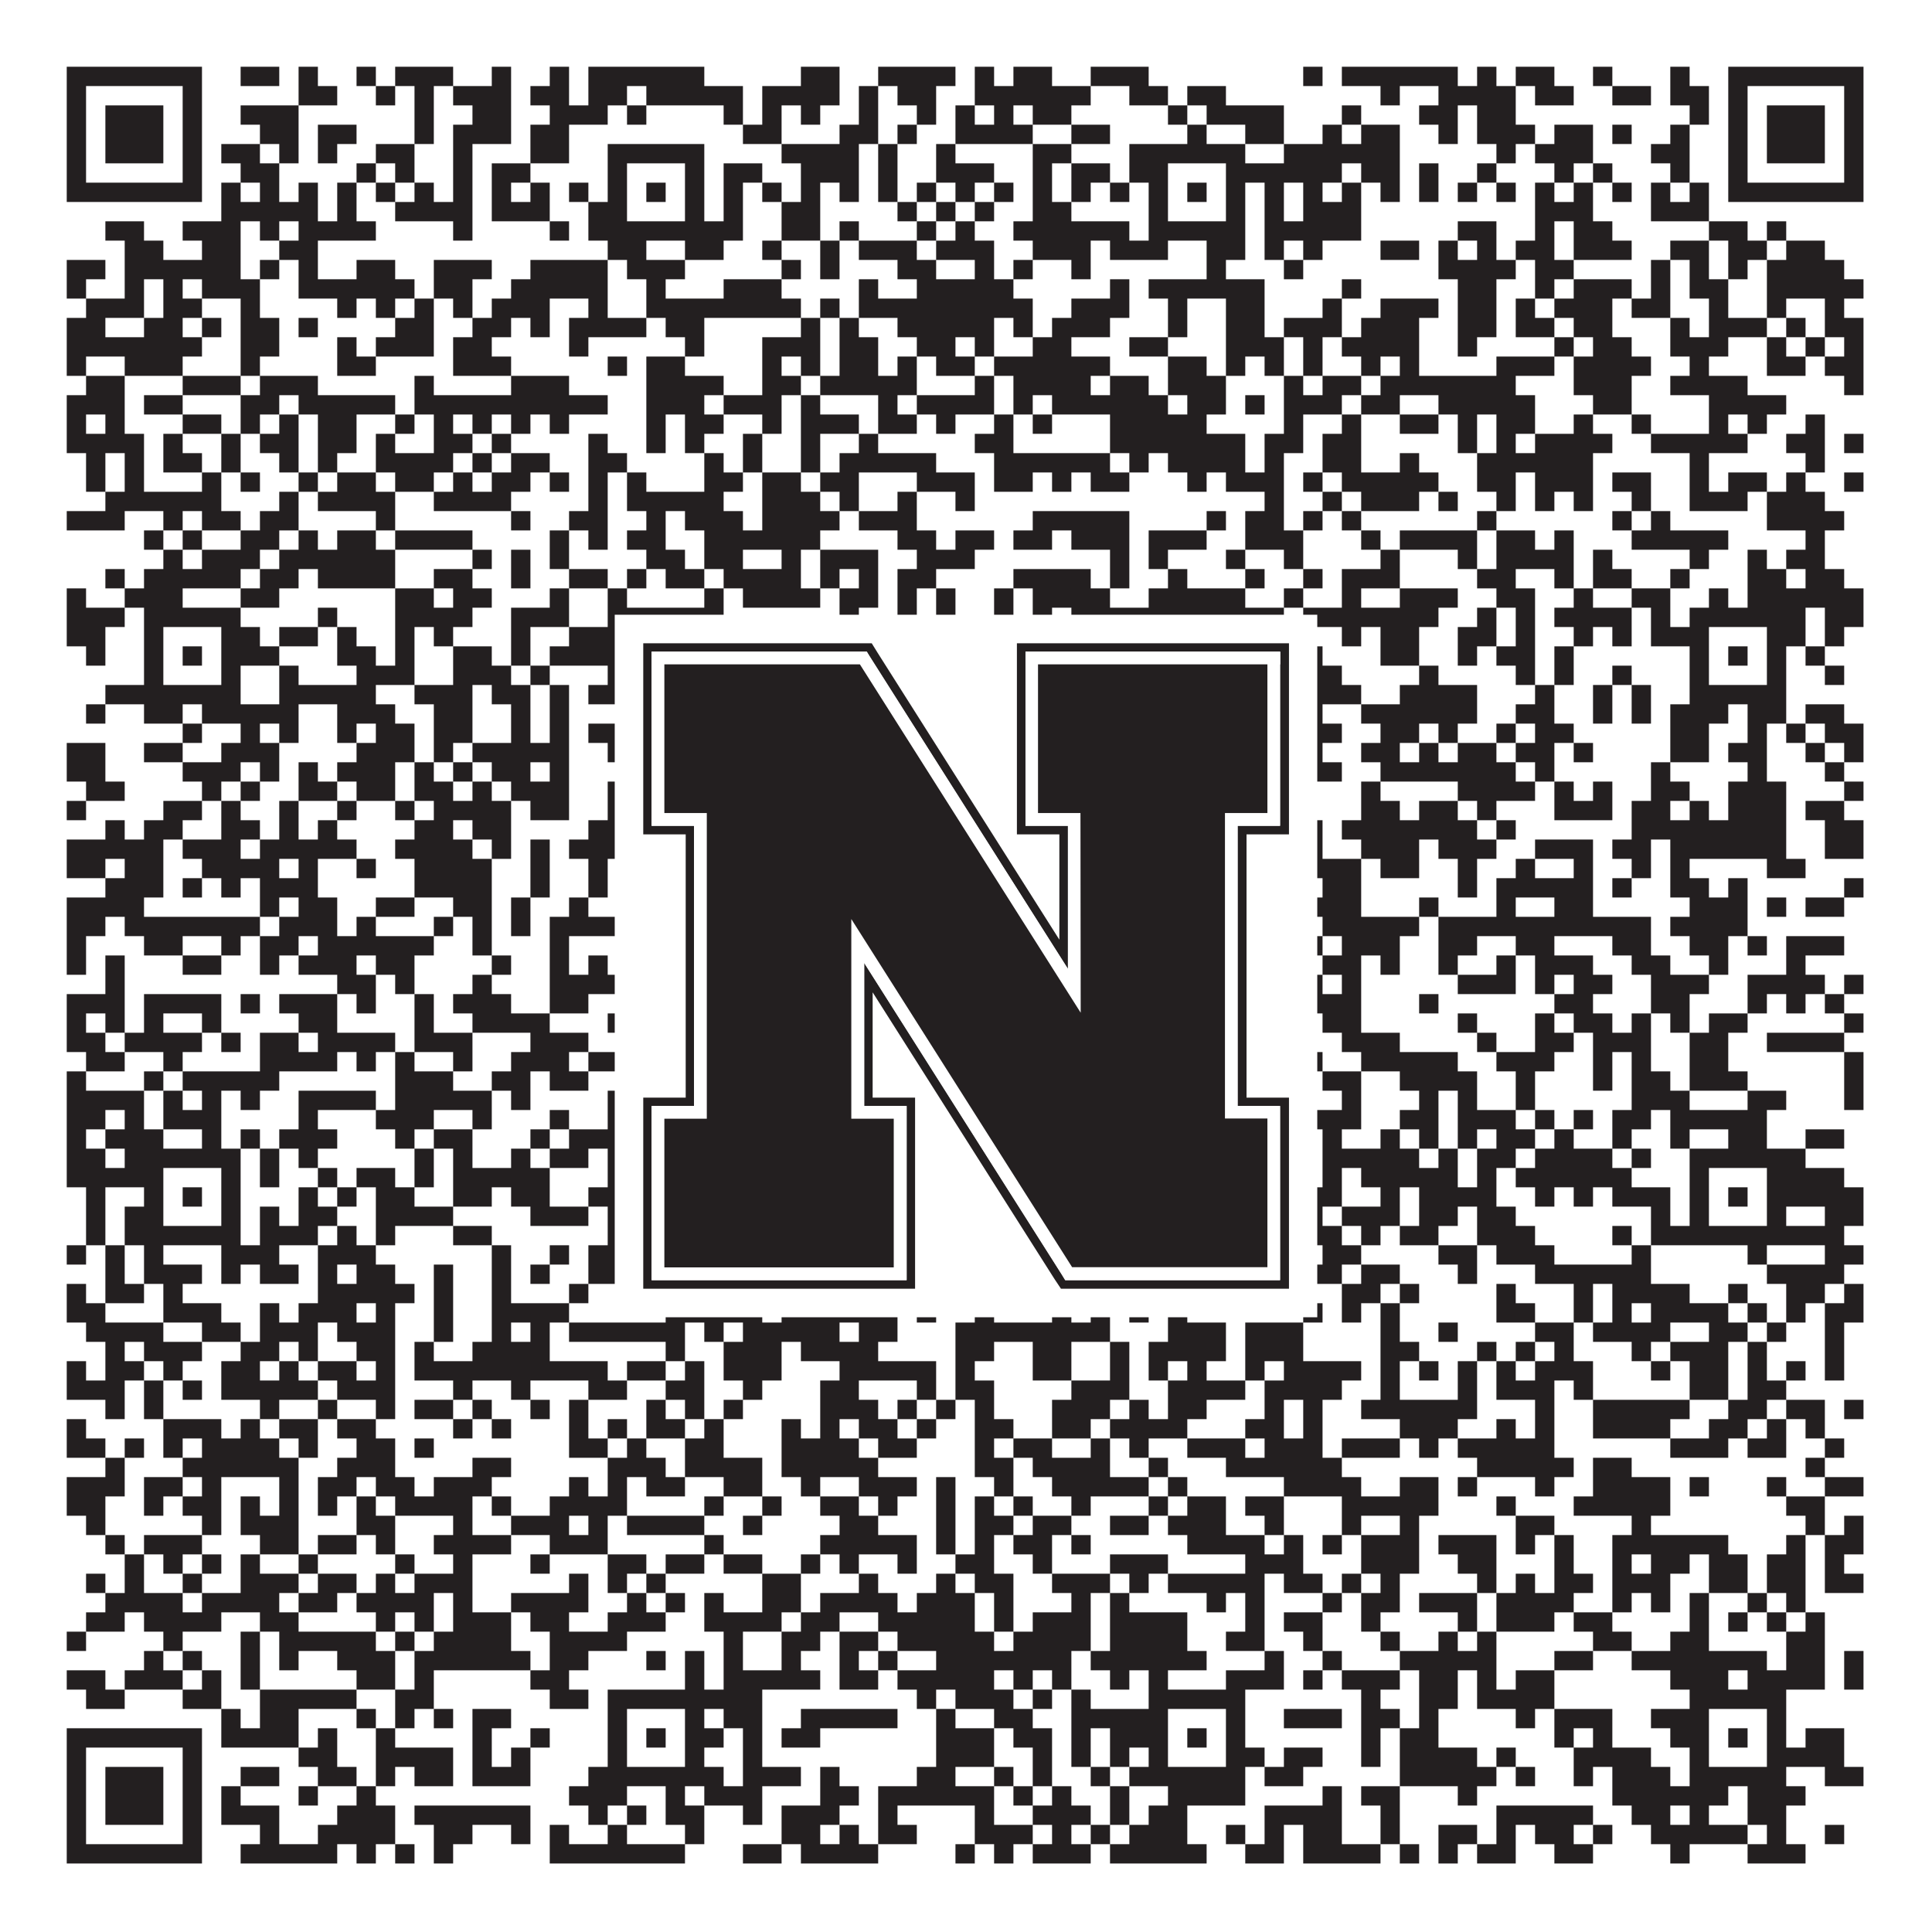
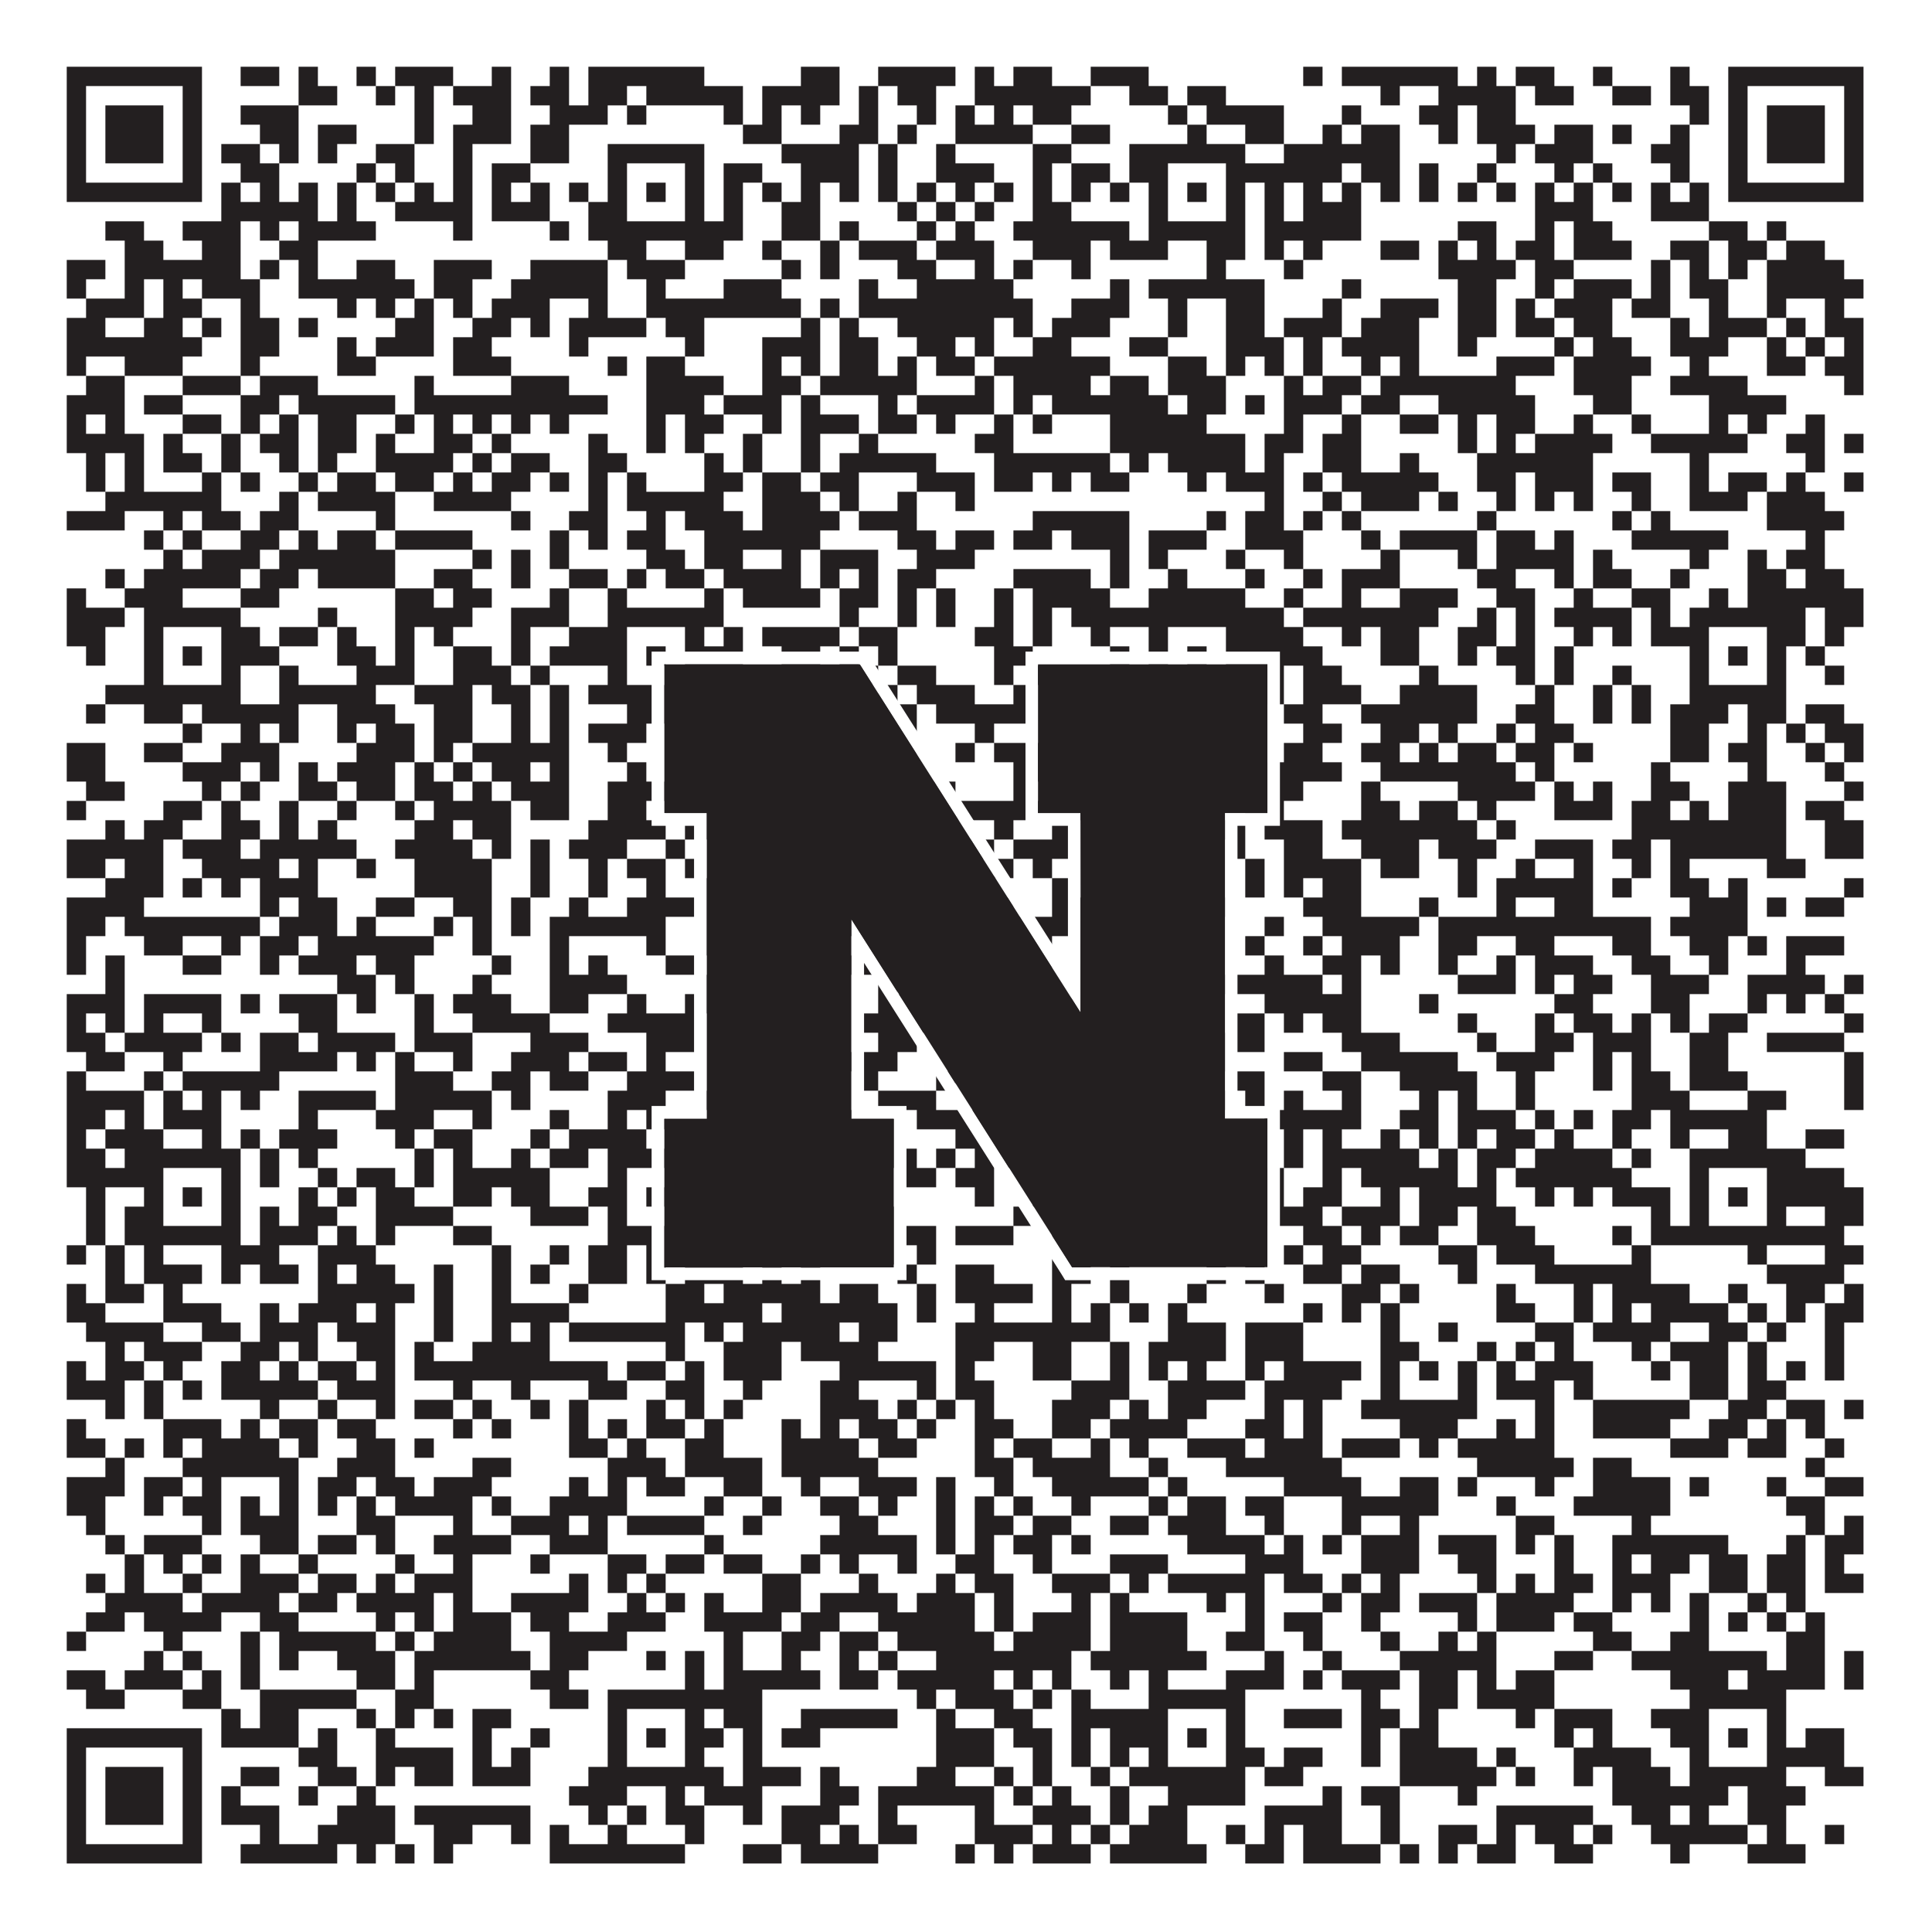
<svg xmlns="http://www.w3.org/2000/svg" version="1.1" width="1100px" height="1100px" viewBox="0 0 1100 1100">
  <rect x="0" y="0" width="1100" height="1100" fill="#ffffff" fill-opacity="1" />
  <path fill="#231f20" fill-opacity="1" d="M38,38L115,38L115,49L38,49ZM137,38L159,38L159,49L137,49ZM170,38L181,38L181,49L170,49ZM203,38L214,38L214,49L203,49ZM225,38L258,38L258,49L225,49ZM280,38L291,38L291,49L280,49ZM313,38L324,38L324,49L313,49ZM335,38L401,38L401,49L335,49ZM456,38L478,38L478,49L456,49ZM500,38L544,38L544,49L500,49ZM555,38L566,38L566,49L555,49ZM577,38L599,38L599,49L577,49ZM621,38L654,38L654,49L621,49ZM742,38L753,38L753,49L742,49ZM764,38L830,38L830,49L764,49ZM841,38L852,38L852,49L841,49ZM863,38L885,38L885,49L863,49ZM907,38L918,38L918,49L907,49ZM951,38L962,38L962,49L951,49ZM984,38L1061,38L1061,49L984,49ZM38,49L49,49L49,60L38,60ZM104,49L115,49L115,60L104,60ZM170,49L192,49L192,60L170,60ZM214,49L225,49L225,60L214,60ZM236,49L247,49L247,60L236,60ZM258,49L291,49L291,60L258,60ZM302,49L324,49L324,60L302,60ZM335,49L357,49L357,60L335,60ZM368,49L423,49L423,60L368,60ZM434,49L478,49L478,60L434,60ZM489,49L500,49L500,60L489,60ZM511,49L533,49L533,60L511,60ZM555,49L621,49L621,60L555,60ZM643,49L665,49L665,60L643,60ZM676,49L698,49L698,60L676,60ZM786,49L797,49L797,60L786,60ZM819,49L863,49L863,60L819,60ZM874,49L896,49L896,60L874,60ZM918,49L940,49L940,60L918,60ZM951,49L973,49L973,60L951,60ZM984,49L995,49L995,60L984,60ZM1050,49L1061,49L1061,60L1050,60ZM38,60L49,60L49,71L38,71ZM60,60L93,60L93,71L60,71ZM104,60L115,60L115,71L104,71ZM137,60L170,60L170,71L137,71ZM236,60L247,60L247,71L236,71ZM269,60L291,60L291,71L269,71ZM313,60L346,60L346,71L313,71ZM357,60L368,60L368,71L357,71ZM412,60L423,60L423,71L412,71ZM434,60L445,60L445,71L434,71ZM456,60L467,60L467,71L456,71ZM489,60L500,60L500,71L489,71ZM522,60L533,60L533,71L522,71ZM544,60L555,60L555,71L544,71ZM566,60L577,60L577,71L566,71ZM588,60L610,60L610,71L588,71ZM665,60L676,60L676,71L665,71ZM687,60L731,60L731,71L687,71ZM764,60L775,60L775,71L764,71ZM808,60L830,60L830,71L808,71ZM841,60L863,60L863,71L841,71ZM962,60L973,60L973,71L962,71ZM984,60L995,60L995,71L984,71ZM1006,60L1039,60L1039,71L1006,71ZM1050,60L1061,60L1061,71L1050,71ZM38,71L49,71L49,82L38,82ZM60,71L93,71L93,82L60,82ZM104,71L115,71L115,82L104,82ZM148,71L170,71L170,82L148,82ZM181,71L203,71L203,82L181,82ZM236,71L247,71L247,82L236,82ZM258,71L291,71L291,82L258,82ZM302,71L324,71L324,82L302,82ZM423,71L445,71L445,82L423,82ZM478,71L500,71L500,82L478,82ZM511,71L522,71L522,82L511,82ZM544,71L588,71L588,82L544,82ZM610,71L632,71L632,82L610,82ZM676,71L687,71L687,82L676,82ZM709,71L731,71L731,82L709,82ZM753,71L764,71L764,82L753,82ZM775,71L797,71L797,82L775,82ZM819,71L830,71L830,82L819,82ZM841,71L874,71L874,82L841,82ZM885,71L907,71L907,82L885,82ZM918,71L929,71L929,82L918,82ZM951,71L962,71L962,82L951,82ZM984,71L995,71L995,82L984,82ZM1006,71L1039,71L1039,82L1006,82ZM1050,71L1061,71L1061,82L1050,82ZM38,82L49,82L49,93L38,93ZM60,82L93,82L93,93L60,93ZM104,82L115,82L115,93L104,93ZM126,82L148,82L148,93L126,93ZM159,82L170,82L170,93L159,93ZM181,82L192,82L192,93L181,93ZM214,82L236,82L236,93L214,93ZM258,82L269,82L269,93L258,93ZM302,82L324,82L324,93L302,93ZM346,82L401,82L401,93L346,93ZM445,82L489,82L489,93L445,93ZM500,82L511,82L511,93L500,93ZM533,82L544,82L544,93L533,93ZM588,82L610,82L610,93L588,93ZM643,82L709,82L709,93L643,93ZM731,82L797,82L797,93L731,93ZM852,82L863,82L863,93L852,93ZM874,82L907,82L907,93L874,93ZM940,82L962,82L962,93L940,93ZM984,82L995,82L995,93L984,93ZM1006,82L1039,82L1039,93L1006,93ZM1050,82L1061,82L1061,93L1050,93ZM38,93L49,93L49,104L38,104ZM104,93L115,93L115,104L104,104ZM137,93L159,93L159,104L137,104ZM203,93L214,93L214,104L203,104ZM225,93L236,93L236,104L225,104ZM258,93L269,93L269,104L258,104ZM280,93L302,93L302,104L280,104ZM346,93L357,93L357,104L346,104ZM390,93L401,93L401,104L390,104ZM412,93L434,93L434,104L412,104ZM456,93L489,93L489,104L456,104ZM500,93L511,93L511,104L500,104ZM533,93L566,93L566,104L533,104ZM588,93L599,93L599,104L588,104ZM610,93L632,93L632,104L610,104ZM643,93L665,93L665,104L643,104ZM698,93L764,93L764,104L698,104ZM775,93L797,93L797,104L775,104ZM808,93L819,93L819,104L808,104ZM841,93L852,93L852,104L841,104ZM885,93L896,93L896,104L885,104ZM907,93L918,93L918,104L907,104ZM951,93L962,93L962,104L951,104ZM984,93L995,93L995,104L984,104ZM1050,93L1061,93L1061,104L1050,104ZM38,104L115,104L115,115L38,115ZM126,104L137,104L137,115L126,115ZM148,104L159,104L159,115L148,115ZM170,104L181,104L181,115L170,115ZM192,104L203,104L203,115L192,115ZM214,104L225,104L225,115L214,115ZM236,104L247,104L247,115L236,115ZM258,104L269,104L269,115L258,115ZM280,104L291,104L291,115L280,115ZM302,104L313,104L313,115L302,115ZM324,104L335,104L335,115L324,115ZM346,104L357,104L357,115L346,115ZM368,104L379,104L379,115L368,115ZM390,104L401,104L401,115L390,115ZM412,104L423,104L423,115L412,115ZM434,104L445,104L445,115L434,115ZM456,104L467,104L467,115L456,115ZM478,104L489,104L489,115L478,115ZM500,104L511,104L511,115L500,115ZM522,104L533,104L533,115L522,115ZM544,104L555,104L555,115L544,115ZM566,104L577,104L577,115L566,115ZM588,104L599,104L599,115L588,115ZM610,104L621,104L621,115L610,115ZM632,104L643,104L643,115L632,115ZM654,104L665,104L665,115L654,115ZM676,104L687,104L687,115L676,115ZM698,104L709,104L709,115L698,115ZM720,104L731,104L731,115L720,115ZM742,104L753,104L753,115L742,115ZM764,104L775,104L775,115L764,115ZM786,104L797,104L797,115L786,115ZM808,104L819,104L819,115L808,115ZM830,104L841,104L841,115L830,115ZM852,104L863,104L863,115L852,115ZM874,104L885,104L885,115L874,115ZM896,104L907,104L907,115L896,115ZM918,104L929,104L929,115L918,115ZM940,104L951,104L951,115L940,115ZM962,104L973,104L973,115L962,115ZM984,104L1061,104L1061,115L984,115ZM126,115L181,115L181,126L126,126ZM192,115L203,115L203,126L192,126ZM225,115L269,115L269,126L225,126ZM280,115L313,115L313,126L280,126ZM335,115L357,115L357,126L335,126ZM390,115L401,115L401,126L390,126ZM412,115L423,115L423,126L412,126ZM445,115L467,115L467,126L445,126ZM511,115L522,115L522,126L511,126ZM533,115L544,115L544,126L533,126ZM555,115L566,115L566,126L555,126ZM588,115L610,115L610,126L588,126ZM654,115L665,115L665,126L654,126ZM698,115L709,115L709,126L698,126ZM720,115L731,115L731,126L720,126ZM742,115L775,115L775,126L742,126ZM874,115L907,115L907,126L874,126ZM940,115L973,115L973,126L940,126ZM60,126L82,126L82,137L60,137ZM104,126L137,126L137,137L104,137ZM148,126L159,126L159,137L148,137ZM170,126L214,126L214,137L170,137ZM258,126L269,126L269,137L258,137ZM313,126L324,126L324,137L313,137ZM335,126L423,126L423,137L335,137ZM445,126L467,126L467,137L445,137ZM478,126L489,126L489,137L478,137ZM522,126L533,126L533,137L522,137ZM544,126L555,126L555,137L544,137ZM577,126L643,126L643,137L577,137ZM654,126L709,126L709,137L654,137ZM720,126L775,126L775,137L720,137ZM830,126L852,126L852,137L830,137ZM874,126L885,126L885,137L874,137ZM896,126L918,126L918,137L896,137ZM973,126L995,126L995,137L973,137ZM1006,126L1017,126L1017,137L1006,137ZM71,137L93,137L93,148L71,148ZM115,137L137,137L137,148L115,148ZM159,137L181,137L181,148L159,148ZM346,137L368,137L368,148L346,148ZM390,137L412,137L412,148L390,148ZM434,137L445,137L445,148L434,148ZM467,137L478,137L478,148L467,148ZM489,137L522,137L522,148L489,148ZM533,137L566,137L566,148L533,148ZM588,137L621,137L621,148L588,148ZM632,137L665,137L665,148L632,148ZM687,137L709,137L709,148L687,148ZM720,137L731,137L731,148L720,148ZM742,137L753,137L753,148L742,148ZM786,137L808,137L808,148L786,148ZM819,137L830,137L830,148L819,148ZM841,137L852,137L852,148L841,148ZM863,137L885,137L885,148L863,148ZM896,137L929,137L929,148L896,148ZM951,137L973,137L973,148L951,148ZM984,137L1006,137L1006,148L984,148ZM1017,137L1039,137L1039,148L1017,148ZM38,148L60,148L60,159L38,159ZM71,148L137,148L137,159L71,159ZM148,148L159,148L159,159L148,159ZM170,148L181,148L181,159L170,159ZM203,148L225,148L225,159L203,159ZM247,148L280,148L280,159L247,159ZM302,148L346,148L346,159L302,159ZM357,148L390,148L390,159L357,159ZM445,148L456,148L456,159L445,159ZM467,148L478,148L478,159L467,159ZM511,148L533,148L533,159L511,159ZM555,148L566,148L566,159L555,159ZM577,148L588,148L588,159L577,159ZM610,148L621,148L621,159L610,159ZM687,148L698,148L698,159L687,159ZM731,148L742,148L742,159L731,159ZM819,148L863,148L863,159L819,159ZM874,148L896,148L896,159L874,159ZM940,148L951,148L951,159L940,159ZM962,148L973,148L973,159L962,159ZM984,148L995,148L995,159L984,159ZM1006,148L1050,148L1050,159L1006,159ZM38,159L49,159L49,170L38,170ZM71,159L82,159L82,170L71,170ZM93,159L104,159L104,170L93,170ZM115,159L148,159L148,170L115,170ZM170,159L236,159L236,170L170,170ZM247,159L269,159L269,170L247,170ZM291,159L346,159L346,170L291,170ZM368,159L379,159L379,170L368,170ZM412,159L445,159L445,170L412,170ZM489,159L500,159L500,170L489,170ZM522,159L577,159L577,170L522,170ZM632,159L643,159L643,170L632,170ZM654,159L720,159L720,170L654,170ZM764,159L775,159L775,170L764,170ZM830,159L852,159L852,170L830,170ZM874,159L885,159L885,170L874,170ZM896,159L929,159L929,170L896,170ZM940,159L951,159L951,170L940,170ZM962,159L984,159L984,170L962,170ZM1006,159L1061,159L1061,170L1006,170ZM49,170L82,170L82,181L49,181ZM93,170L115,170L115,181L93,181ZM137,170L148,170L148,181L137,181ZM192,170L203,170L203,181L192,181ZM214,170L225,170L225,181L214,181ZM236,170L247,170L247,181L236,181ZM258,170L269,170L269,181L258,181ZM280,170L313,170L313,181L280,181ZM335,170L346,170L346,181L335,181ZM368,170L456,170L456,181L368,181ZM467,170L478,170L478,181L467,181ZM489,170L588,170L588,181L489,181ZM610,170L643,170L643,181L610,181ZM665,170L676,170L676,181L665,181ZM698,170L720,170L720,181L698,181ZM753,170L764,170L764,181L753,181ZM786,170L819,170L819,181L786,181ZM830,170L852,170L852,181L830,181ZM863,170L874,170L874,181L863,181ZM885,170L918,170L918,181L885,181ZM929,170L951,170L951,181L929,181ZM973,170L984,170L984,181L973,181ZM1006,170L1017,170L1017,181L1006,181ZM1039,170L1050,170L1050,181L1039,181ZM38,181L60,181L60,192L38,192ZM82,181L104,181L104,192L82,192ZM115,181L126,181L126,192L115,192ZM137,181L159,181L159,192L137,192ZM170,181L181,181L181,192L170,192ZM225,181L247,181L247,192L225,192ZM269,181L291,181L291,192L269,192ZM302,181L313,181L313,192L302,192ZM324,181L368,181L368,192L324,192ZM379,181L401,181L401,192L379,192ZM456,181L467,181L467,192L456,192ZM478,181L489,181L489,192L478,192ZM511,181L566,181L566,192L511,192ZM577,181L588,181L588,192L577,192ZM599,181L632,181L632,192L599,192ZM665,181L676,181L676,192L665,192ZM698,181L720,181L720,192L698,192ZM731,181L764,181L764,192L731,192ZM775,181L808,181L808,192L775,192ZM830,181L852,181L852,192L830,192ZM863,181L885,181L885,192L863,192ZM896,181L918,181L918,192L896,192ZM951,181L962,181L962,192L951,192ZM973,181L1006,181L1006,192L973,192ZM1017,181L1028,181L1028,192L1017,192ZM1039,181L1061,181L1061,192L1039,192ZM38,192L115,192L115,203L38,203ZM137,192L159,192L159,203L137,203ZM192,192L203,192L203,203L192,203ZM214,192L247,192L247,203L214,203ZM258,192L280,192L280,203L258,203ZM324,192L335,192L335,203L324,203ZM390,192L401,192L401,203L390,203ZM434,192L467,192L467,203L434,203ZM478,192L500,192L500,203L478,203ZM522,192L544,192L544,203L522,203ZM555,192L566,192L566,203L555,203ZM588,192L610,192L610,203L588,203ZM643,192L665,192L665,203L643,203ZM698,192L731,192L731,203L698,203ZM742,192L753,192L753,203L742,203ZM764,192L808,192L808,203L764,203ZM830,192L841,192L841,203L830,203ZM885,192L896,192L896,203L885,203ZM907,192L929,192L929,203L907,203ZM951,192L984,192L984,203L951,203ZM1006,192L1017,192L1017,203L1006,203ZM1028,192L1039,192L1039,203L1028,203ZM1050,192L1061,192L1061,203L1050,203ZM38,203L49,203L49,214L38,214ZM71,203L104,203L104,214L71,214ZM137,203L148,203L148,214L137,214ZM192,203L214,203L214,214L192,214ZM258,203L291,203L291,214L258,214ZM346,203L357,203L357,214L346,214ZM368,203L390,203L390,214L368,214ZM434,203L445,203L445,214L434,214ZM456,203L467,203L467,214L456,214ZM478,203L500,203L500,214L478,214ZM511,203L522,203L522,214L511,214ZM533,203L555,203L555,214L533,214ZM566,203L632,203L632,214L566,214ZM665,203L687,203L687,214L665,214ZM698,203L709,203L709,214L698,214ZM720,203L731,203L731,214L720,214ZM742,203L753,203L753,214L742,214ZM775,203L786,203L786,214L775,214ZM797,203L808,203L808,214L797,214ZM852,203L885,203L885,214L852,214ZM896,203L940,203L940,214L896,214ZM962,203L973,203L973,214L962,214ZM1006,203L1028,203L1028,214L1006,214ZM1039,203L1061,203L1061,214L1039,214ZM49,214L71,214L71,225L49,225ZM104,214L137,214L137,225L104,225ZM148,214L181,214L181,225L148,225ZM236,214L247,214L247,225L236,225ZM291,214L324,214L324,225L291,225ZM368,214L412,214L412,225L368,225ZM434,214L456,214L456,225L434,225ZM467,214L522,214L522,225L467,225ZM555,214L566,214L566,225L555,225ZM577,214L621,214L621,225L577,225ZM632,214L654,214L654,225L632,225ZM665,214L698,214L698,225L665,225ZM731,214L742,214L742,225L731,225ZM753,214L775,214L775,225L753,225ZM786,214L863,214L863,225L786,225ZM896,214L929,214L929,225L896,225ZM951,214L995,214L995,225L951,225ZM1050,214L1061,214L1061,225L1050,225ZM38,225L71,225L71,236L38,236ZM82,225L104,225L104,236L82,236ZM137,225L159,225L159,236L137,236ZM170,225L225,225L225,236L170,236ZM236,225L346,225L346,236L236,236ZM368,225L401,225L401,236L368,236ZM412,225L445,225L445,236L412,236ZM456,225L467,225L467,236L456,236ZM500,225L511,225L511,236L500,236ZM522,225L566,225L566,236L522,236ZM577,225L588,225L588,236L577,236ZM599,225L665,225L665,236L599,236ZM676,225L698,225L698,236L676,236ZM709,225L720,225L720,236L709,236ZM731,225L764,225L764,236L731,236ZM775,225L797,225L797,236L775,236ZM819,225L874,225L874,236L819,236ZM907,225L929,225L929,236L907,236ZM973,225L1017,225L1017,236L973,236ZM38,236L49,236L49,247L38,247ZM60,236L71,236L71,247L60,247ZM104,236L126,236L126,247L104,247ZM137,236L148,236L148,247L137,247ZM159,236L170,236L170,247L159,247ZM181,236L203,236L203,247L181,247ZM225,236L236,236L236,247L225,247ZM247,236L258,236L258,247L247,247ZM269,236L280,236L280,247L269,247ZM291,236L302,236L302,247L291,247ZM313,236L324,236L324,247L313,247ZM368,236L379,236L379,247L368,247ZM390,236L412,236L412,247L390,247ZM434,236L445,236L445,247L434,247ZM456,236L489,236L489,247L456,247ZM500,236L522,236L522,247L500,247ZM533,236L544,236L544,247L533,247ZM566,236L577,236L577,247L566,247ZM588,236L599,236L599,247L588,247ZM632,236L687,236L687,247L632,247ZM731,236L742,236L742,247L731,247ZM764,236L775,236L775,247L764,247ZM797,236L819,236L819,247L797,247ZM830,236L841,236L841,247L830,247ZM852,236L874,236L874,247L852,247ZM896,236L907,236L907,247L896,247ZM929,236L940,236L940,247L929,247ZM973,236L984,236L984,247L973,247ZM995,236L1006,236L1006,247L995,247ZM1028,236L1039,236L1039,247L1028,247ZM38,247L82,247L82,258L38,258ZM93,247L104,247L104,258L93,258ZM126,247L137,247L137,258L126,258ZM148,247L170,247L170,258L148,258ZM181,247L203,247L203,258L181,258ZM214,247L225,247L225,258L214,258ZM247,247L269,247L269,258L247,258ZM280,247L291,247L291,258L280,258ZM335,247L346,247L346,258L335,258ZM368,247L379,247L379,258L368,258ZM390,247L401,247L401,258L390,258ZM423,247L434,247L434,258L423,258ZM456,247L467,247L467,258L456,258ZM489,247L500,247L500,258L489,258ZM555,247L577,247L577,258L555,258ZM632,247L709,247L709,258L632,258ZM720,247L742,247L742,258L720,258ZM753,247L775,247L775,258L753,258ZM830,247L841,247L841,258L830,258ZM852,247L863,247L863,258L852,258ZM874,247L918,247L918,258L874,258ZM940,247L995,247L995,258L940,258ZM1017,247L1039,247L1039,258L1017,258ZM1050,247L1061,247L1061,258L1050,258ZM49,258L60,258L60,269L49,269ZM71,258L82,258L82,269L71,269ZM93,258L115,258L115,269L93,269ZM126,258L137,258L137,269L126,269ZM159,258L170,258L170,269L159,269ZM181,258L192,258L192,269L181,269ZM214,258L258,258L258,269L214,269ZM269,258L280,258L280,269L269,269ZM291,258L313,258L313,269L291,269ZM335,258L357,258L357,269L335,269ZM401,258L412,258L412,269L401,269ZM423,258L434,258L434,269L423,269ZM456,258L467,258L467,269L456,269ZM478,258L533,258L533,269L478,269ZM566,258L632,258L632,269L566,269ZM643,258L654,258L654,269L643,269ZM665,258L709,258L709,269L665,269ZM720,258L731,258L731,269L720,269ZM753,258L775,258L775,269L753,269ZM797,258L808,258L808,269L797,269ZM841,258L907,258L907,269L841,269ZM962,258L973,258L973,269L962,269ZM1028,258L1039,258L1039,269L1028,269ZM49,269L60,269L60,280L49,280ZM71,269L82,269L82,280L71,280ZM115,269L126,269L126,280L115,280ZM137,269L148,269L148,280L137,280ZM170,269L181,269L181,280L170,280ZM192,269L214,269L214,280L192,280ZM225,269L247,269L247,280L225,280ZM258,269L269,269L269,280L258,280ZM280,269L302,269L302,280L280,280ZM313,269L324,269L324,280L313,280ZM335,269L346,269L346,280L335,280ZM357,269L368,269L368,280L357,280ZM401,269L423,269L423,280L401,280ZM434,269L456,269L456,280L434,280ZM467,269L489,269L489,280L467,280ZM522,269L555,269L555,280L522,280ZM566,269L588,269L588,280L566,280ZM599,269L610,269L610,280L599,280ZM621,269L643,269L643,280L621,280ZM676,269L687,269L687,280L676,280ZM698,269L731,269L731,280L698,280ZM742,269L753,269L753,280L742,280ZM764,269L819,269L819,280L764,280ZM841,269L863,269L863,280L841,280ZM874,269L907,269L907,280L874,280ZM918,269L940,269L940,280L918,280ZM962,269L973,269L973,280L962,280ZM984,269L1006,269L1006,280L984,280ZM1017,269L1028,269L1028,280L1017,280ZM1050,269L1061,269L1061,280L1050,280ZM60,280L126,280L126,291L60,291ZM159,280L170,280L170,291L159,291ZM181,280L225,280L225,291L181,291ZM247,280L291,280L291,291L247,291ZM335,280L346,280L346,291L335,291ZM357,280L412,280L412,291L357,291ZM434,280L467,280L467,291L434,291ZM478,280L489,280L489,291L478,291ZM511,280L522,280L522,291L511,291ZM544,280L555,280L555,291L544,291ZM720,280L731,280L731,291L720,291ZM753,280L764,280L764,291L753,291ZM775,280L808,280L808,291L775,291ZM819,280L830,280L830,291L819,291ZM852,280L863,280L863,291L852,291ZM874,280L885,280L885,291L874,291ZM896,280L907,280L907,291L896,291ZM929,280L940,280L940,291L929,291ZM962,280L995,280L995,291L962,291ZM1006,280L1039,280L1039,291L1006,291ZM38,291L71,291L71,302L38,302ZM93,291L104,291L104,302L93,302ZM115,291L137,291L137,302L115,302ZM148,291L170,291L170,302L148,302ZM214,291L225,291L225,302L214,302ZM291,291L302,291L302,302L291,302ZM324,291L346,291L346,302L324,302ZM368,291L379,291L379,302L368,302ZM390,291L423,291L423,302L390,302ZM434,291L478,291L478,302L434,302ZM489,291L522,291L522,302L489,302ZM588,291L643,291L643,302L588,302ZM687,291L698,291L698,302L687,302ZM709,291L731,291L731,302L709,302ZM742,291L753,291L753,302L742,302ZM764,291L775,291L775,302L764,302ZM841,291L852,291L852,302L841,302ZM918,291L929,291L929,302L918,302ZM940,291L951,291L951,302L940,302ZM1006,291L1050,291L1050,302L1006,302ZM82,302L93,302L93,313L82,313ZM104,302L115,302L115,313L104,313ZM137,302L159,302L159,313L137,313ZM170,302L181,302L181,313L170,313ZM192,302L214,302L214,313L192,313ZM225,302L269,302L269,313L225,313ZM313,302L324,302L324,313L313,313ZM335,302L346,302L346,313L335,313ZM357,302L379,302L379,313L357,313ZM401,302L467,302L467,313L401,313ZM511,302L533,302L533,313L511,313ZM544,302L566,302L566,313L544,313ZM577,302L599,302L599,313L577,313ZM610,302L643,302L643,313L610,313ZM654,302L687,302L687,313L654,313ZM709,302L742,302L742,313L709,313ZM775,302L786,302L786,313L775,313ZM797,302L841,302L841,313L797,313ZM852,302L874,302L874,313L852,313ZM885,302L896,302L896,313L885,313ZM929,302L984,302L984,313L929,313ZM1028,302L1039,302L1039,313L1028,313ZM93,313L104,313L104,324L93,324ZM115,313L148,313L148,324L115,324ZM159,313L225,313L225,324L159,324ZM269,313L280,313L280,324L269,324ZM291,313L302,313L302,324L291,324ZM313,313L324,313L324,324L313,324ZM368,313L390,313L390,324L368,324ZM401,313L423,313L423,324L401,324ZM445,313L456,313L456,324L445,324ZM467,313L500,313L500,324L467,324ZM522,313L555,313L555,324L522,324ZM632,313L643,313L643,324L632,324ZM654,313L665,313L665,324L654,324ZM698,313L709,313L709,324L698,324ZM731,313L742,313L742,324L731,324ZM786,313L797,313L797,324L786,324ZM830,313L841,313L841,324L830,324ZM852,313L896,313L896,324L852,324ZM907,313L918,313L918,324L907,324ZM962,313L973,313L973,324L962,324ZM995,313L1006,313L1006,324L995,324ZM1017,313L1039,313L1039,324L1017,324ZM60,324L71,324L71,335L60,335ZM82,324L137,324L137,335L82,335ZM148,324L170,324L170,335L148,335ZM181,324L225,324L225,335L181,335ZM247,324L269,324L269,335L247,335ZM291,324L302,324L302,335L291,335ZM324,324L346,324L346,335L324,335ZM357,324L368,324L368,335L357,335ZM379,324L401,324L401,335L379,335ZM412,324L456,324L456,335L412,335ZM467,324L478,324L478,335L467,335ZM489,324L500,324L500,335L489,335ZM511,324L533,324L533,335L511,335ZM577,324L621,324L621,335L577,335ZM632,324L643,324L643,335L632,335ZM665,324L676,324L676,335L665,335ZM709,324L720,324L720,335L709,335ZM742,324L753,324L753,335L742,335ZM764,324L797,324L797,335L764,335ZM841,324L863,324L863,335L841,335ZM885,324L896,324L896,335L885,335ZM907,324L929,324L929,335L907,335ZM951,324L962,324L962,335L951,335ZM995,324L1017,324L1017,335L995,335ZM1028,324L1050,324L1050,335L1028,335ZM38,335L49,335L49,346L38,346ZM71,335L104,335L104,346L71,346ZM137,335L159,335L159,346L137,346ZM225,335L247,335L247,346L225,346ZM258,335L280,335L280,346L258,346ZM313,335L324,335L324,346L313,346ZM346,335L357,335L357,346L346,346ZM401,335L412,335L412,346L401,346ZM423,335L467,335L467,346L423,346ZM478,335L500,335L500,346L478,346ZM511,335L522,335L522,346L511,346ZM533,335L544,335L544,346L533,346ZM566,335L577,335L577,346L566,346ZM588,335L632,335L632,346L588,346ZM654,335L709,335L709,346L654,346ZM731,335L742,335L742,346L731,346ZM764,335L775,335L775,346L764,346ZM797,335L830,335L830,346L797,346ZM852,335L874,335L874,346L852,346ZM896,335L907,335L907,346L896,346ZM929,335L951,335L951,346L929,346ZM973,335L984,335L984,346L973,346ZM995,335L1061,335L1061,346L995,346ZM38,346L71,346L71,357L38,357ZM82,346L137,346L137,357L82,357ZM181,346L192,346L192,357L181,357ZM225,346L269,346L269,357L225,357ZM291,346L324,346L324,357L291,357ZM346,346L412,346L412,357L346,357ZM478,346L489,346L489,357L478,357ZM511,346L522,346L522,357L511,357ZM533,346L544,346L544,357L533,357ZM566,346L577,346L577,357L566,357ZM588,346L599,346L599,357L588,357ZM610,346L731,346L731,357L610,357ZM742,346L819,346L819,357L742,357ZM841,346L852,346L852,357L841,357ZM863,346L874,346L874,357L863,357ZM885,346L929,346L929,357L885,357ZM940,346L951,346L951,357L940,357ZM962,346L1028,346L1028,357L962,357ZM1039,346L1061,346L1061,357L1039,357ZM38,357L60,357L60,368L38,368ZM82,357L93,357L93,368L82,368ZM126,357L148,357L148,368L126,368ZM159,357L181,357L181,368L159,368ZM192,357L203,357L203,368L192,368ZM225,357L236,357L236,368L225,368ZM247,357L258,357L258,368L247,368ZM291,357L302,357L302,368L291,368ZM324,357L357,357L357,368L324,368ZM390,357L401,357L401,368L390,368ZM412,357L423,357L423,368L412,368ZM434,357L478,357L478,368L434,368ZM489,357L511,357L511,368L489,368ZM555,357L577,357L577,368L555,368ZM588,357L599,357L599,368L588,368ZM621,357L632,357L632,368L621,368ZM654,357L665,357L665,368L654,368ZM698,357L742,357L742,368L698,368ZM764,357L775,357L775,368L764,368ZM786,357L808,357L808,368L786,368ZM830,357L852,357L852,368L830,368ZM863,357L874,357L874,368L863,368ZM896,357L907,357L907,368L896,368ZM918,357L929,357L929,368L918,368ZM940,357L973,357L973,368L940,368ZM1006,357L1028,357L1028,368L1006,368ZM1039,357L1050,357L1050,368L1039,368ZM49,368L60,368L60,379L49,379ZM82,368L93,368L93,379L82,379ZM104,368L115,368L115,379L104,379ZM126,368L159,368L159,379L126,379ZM192,368L214,368L214,379L192,379ZM225,368L236,368L236,379L225,379ZM258,368L280,368L280,379L258,379ZM291,368L302,368L302,379L291,379ZM313,368L357,368L357,379L313,379ZM368,368L379,368L379,379L368,379ZM390,368L423,368L423,379L390,379ZM445,368L467,368L467,379L445,379ZM478,368L489,368L489,379L478,379ZM500,368L511,368L511,379L500,379ZM566,368L588,368L588,379L566,379ZM632,368L643,368L643,379L632,379ZM654,368L665,368L665,379L654,379ZM676,368L687,368L687,379L676,379ZM698,368L753,368L753,379L698,379ZM786,368L808,368L808,379L786,379ZM830,368L841,368L841,379L830,379ZM852,368L874,368L874,379L852,379ZM885,368L896,368L896,379L885,379ZM962,368L973,368L973,379L962,379ZM984,368L995,368L995,379L984,379ZM1006,368L1017,368L1017,379L1006,379ZM1028,368L1039,368L1039,379L1028,379ZM82,379L93,379L93,390L82,390ZM126,379L137,379L137,390L126,390ZM159,379L170,379L170,390L159,390ZM203,379L236,379L236,390L203,390ZM258,379L291,379L291,390L258,390ZM302,379L313,379L313,390L302,390ZM346,379L357,379L357,390L346,390ZM390,379L401,379L401,390L390,390ZM412,379L456,379L456,390L412,390ZM489,379L500,379L500,390L489,390ZM511,379L533,379L533,390L511,390ZM566,379L577,379L577,390L566,390ZM588,379L599,379L599,390L588,390ZM610,379L621,379L621,390L610,390ZM654,379L665,379L665,390L654,390ZM698,379L709,379L709,390L698,390ZM720,379L731,379L731,390L720,390ZM742,379L764,379L764,390L742,390ZM808,379L819,379L819,390L808,390ZM863,379L874,379L874,390L863,390ZM885,379L896,379L896,390L885,390ZM918,379L929,379L929,390L918,390ZM962,379L973,379L973,390L962,390ZM1006,379L1017,379L1017,390L1006,390ZM1039,379L1050,379L1050,390L1039,390ZM60,390L137,390L137,401L60,401ZM159,390L214,390L214,401L159,401ZM236,390L269,390L269,401L236,401ZM280,390L302,390L302,401L280,401ZM313,390L324,390L324,401L313,401ZM335,390L401,390L401,401L335,401ZM434,390L489,390L489,401L434,401ZM500,390L511,390L511,401L500,401ZM522,390L555,390L555,401L522,401ZM577,390L588,390L588,401L577,401ZM599,390L610,390L610,401L599,401ZM632,390L643,390L643,401L632,401ZM654,390L731,390L731,401L654,401ZM742,390L775,390L775,401L742,401ZM797,390L841,390L841,401L797,401ZM874,390L885,390L885,401L874,401ZM907,390L918,390L918,401L907,401ZM929,390L940,390L940,401L929,401ZM962,390L1017,390L1017,401L962,401ZM49,401L60,401L60,412L49,412ZM82,401L104,401L104,412L82,412ZM115,401L170,401L170,412L115,412ZM192,401L225,401L225,412L192,412ZM247,401L269,401L269,412L247,412ZM291,401L302,401L302,412L291,412ZM313,401L324,401L324,412L313,412ZM357,401L401,401L401,412L357,412ZM412,401L423,401L423,412L412,412ZM434,401L456,401L456,412L434,412ZM478,401L489,401L489,412L478,412ZM500,401L522,401L522,412L500,412ZM533,401L588,401L588,412L533,412ZM621,401L632,401L632,412L621,412ZM665,401L687,401L687,412L665,412ZM698,401L720,401L720,412L698,412ZM731,401L753,401L753,412L731,412ZM775,401L841,401L841,412L775,412ZM863,401L885,401L885,412L863,412ZM907,401L918,401L918,412L907,412ZM929,401L940,401L940,412L929,412ZM951,401L984,401L984,412L951,412ZM995,401L1017,401L1017,412L995,412ZM1028,401L1050,401L1050,412L1028,412ZM104,412L115,412L115,423L104,423ZM137,412L148,412L148,423L137,423ZM159,412L170,412L170,423L159,423ZM192,412L203,412L203,423L192,423ZM214,412L236,412L236,423L214,423ZM247,412L269,412L269,423L247,423ZM291,412L302,412L302,423L291,423ZM313,412L324,412L324,423L313,423ZM335,412L368,412L368,423L335,423ZM379,412L390,412L390,423L379,423ZM423,412L445,412L445,423L423,423ZM456,412L478,412L478,423L456,423ZM511,412L522,412L522,423L511,423ZM555,412L566,412L566,423L555,423ZM610,412L654,412L654,423L610,423ZM665,412L687,412L687,423L665,423ZM698,412L709,412L709,423L698,423ZM742,412L764,412L764,423L742,423ZM786,412L808,412L808,423L786,423ZM819,412L830,412L830,423L819,423ZM852,412L863,412L863,423L852,423ZM874,412L896,412L896,423L874,423ZM951,412L973,412L973,423L951,423ZM995,412L1006,412L1006,423L995,423ZM1017,412L1028,412L1028,423L1017,423ZM1039,412L1061,412L1061,423L1039,423ZM38,423L60,423L60,434L38,434ZM82,423L104,423L104,434L82,434ZM126,423L159,423L159,434L126,434ZM203,423L236,423L236,434L203,434ZM247,423L258,423L258,434L247,434ZM269,423L324,423L324,434L269,434ZM346,423L357,423L357,434L346,434ZM390,423L412,423L412,434L390,434ZM423,423L445,423L445,434L423,434ZM456,423L467,423L467,434L456,434ZM489,423L522,423L522,434L489,434ZM544,423L555,423L555,434L544,434ZM566,423L632,423L632,434L566,434ZM643,423L665,423L665,434L643,434ZM676,423L687,423L687,434L676,434ZM698,423L720,423L720,434L698,434ZM731,423L753,423L753,434L731,434ZM775,423L797,423L797,434L775,434ZM808,423L819,423L819,434L808,434ZM830,423L852,423L852,434L830,434ZM863,423L885,423L885,434L863,434ZM896,423L907,423L907,434L896,434ZM951,423L973,423L973,434L951,434ZM984,423L1006,423L1006,434L984,434ZM1028,423L1039,423L1039,434L1028,434ZM1050,423L1061,423L1061,434L1050,434ZM38,434L60,434L60,445L38,445ZM104,434L137,434L137,445L104,445ZM148,434L159,434L159,445L148,445ZM170,434L181,434L181,445L170,445ZM192,434L225,434L225,445L192,445ZM236,434L247,434L247,445L236,445ZM258,434L269,434L269,445L258,445ZM280,434L302,434L302,445L280,445ZM313,434L324,434L324,445L313,445ZM357,434L368,434L368,445L357,445ZM390,434L412,434L412,445L390,445ZM445,434L456,434L456,445L445,445ZM467,434L478,434L478,445L467,445ZM489,434L522,434L522,445L489,445ZM577,434L610,434L610,445L577,445ZM621,434L632,434L632,445L621,445ZM643,434L654,434L654,445L643,445ZM665,434L676,434L676,445L665,445ZM687,434L698,434L698,445L687,445ZM709,434L764,434L764,445L709,445ZM786,434L863,434L863,445L786,445ZM874,434L885,434L885,445L874,445ZM940,434L951,434L951,445L940,445ZM995,434L1006,434L1006,445L995,445ZM1039,434L1050,434L1050,445L1039,445ZM49,445L71,445L71,456L49,456ZM115,445L126,445L126,456L115,456ZM137,445L148,445L148,456L137,456ZM170,445L192,445L192,456L170,456ZM203,445L225,445L225,456L203,456ZM236,445L258,445L258,456L236,456ZM269,445L280,445L280,456L269,456ZM291,445L324,445L324,456L291,456ZM346,445L379,445L379,456L346,456ZM412,445L423,445L423,456L412,456ZM467,445L478,445L478,456L467,456ZM511,445L544,445L544,456L511,456ZM577,445L588,445L588,456L577,456ZM610,445L654,445L654,456L610,456ZM665,445L676,445L676,456L665,456ZM687,445L698,445L698,456L687,456ZM720,445L742,445L742,456L720,456ZM775,445L786,445L786,456L775,456ZM830,445L874,445L874,456L830,456ZM885,445L896,445L896,456L885,456ZM907,445L918,445L918,456L907,456ZM940,445L962,445L962,456L940,456ZM984,445L1017,445L1017,456L984,456ZM1050,445L1061,445L1061,456L1050,456ZM38,456L49,456L49,467L38,467ZM93,456L115,456L115,467L93,467ZM126,456L137,456L137,467L126,467ZM159,456L170,456L170,467L159,467ZM192,456L203,456L203,467L192,467ZM225,456L236,456L236,467L225,467ZM247,456L291,456L291,467L247,467ZM302,456L324,456L324,467L302,467ZM346,456L368,456L368,467L346,467ZM379,456L445,456L445,467L379,467ZM456,456L467,456L467,467L456,467ZM478,456L489,456L489,467L478,467ZM511,456L632,456L632,467L511,467ZM643,456L676,456L676,467L643,467ZM709,456L731,456L731,467L709,467ZM775,456L797,456L797,467L775,467ZM808,456L830,456L830,467L808,467ZM841,456L852,456L852,467L841,467ZM885,456L918,456L918,467L885,467ZM929,456L951,456L951,467L929,467ZM962,456L973,456L973,467L962,467ZM984,456L1017,456L1017,467L984,467ZM1028,456L1050,456L1050,467L1028,467ZM60,467L71,467L71,478L60,478ZM82,467L104,467L104,478L82,478ZM126,467L148,467L148,478L126,478ZM159,467L170,467L170,478L159,478ZM181,467L192,467L192,478L181,478ZM236,467L258,467L258,478L236,478ZM269,467L291,467L291,478L269,478ZM335,467L379,467L379,478L335,478ZM390,467L445,467L445,478L390,478ZM478,467L500,467L500,478L478,478ZM533,467L544,467L544,478L533,478ZM566,467L577,467L577,478L566,478ZM599,467L610,467L610,478L599,478ZM643,467L654,467L654,478L643,478ZM687,467L709,467L709,478L687,478ZM720,467L753,467L753,478L720,478ZM764,467L841,467L841,478L764,478ZM852,467L863,467L863,478L852,478ZM929,467L1017,467L1017,478L929,478ZM1039,467L1061,467L1061,478L1039,478ZM38,478L93,478L93,489L38,489ZM104,478L137,478L137,489L104,489ZM148,478L203,478L203,489L148,489ZM225,478L269,478L269,489L225,489ZM280,478L291,478L291,489L280,489ZM302,478L313,478L313,489L302,489ZM324,478L357,478L357,489L324,489ZM379,478L390,478L390,489L379,489ZM434,478L445,478L445,489L434,489ZM467,478L489,478L489,489L467,489ZM522,478L533,478L533,489L522,489ZM544,478L566,478L566,489L544,489ZM577,478L610,478L610,489L577,489ZM643,478L654,478L654,489L643,489ZM665,478L676,478L676,489L665,489ZM698,478L709,478L709,489L698,489ZM731,478L753,478L753,489L731,489ZM775,478L808,478L808,489L775,489ZM819,478L852,478L852,489L819,489ZM874,478L907,478L907,489L874,489ZM918,478L940,478L940,489L918,489ZM951,478L1017,478L1017,489L951,489ZM1039,478L1061,478L1061,489L1039,489ZM38,489L60,489L60,500L38,500ZM71,489L93,489L93,500L71,500ZM115,489L159,489L159,500L115,500ZM170,489L181,489L181,500L170,500ZM203,489L214,489L214,500L203,500ZM236,489L280,489L280,500L236,500ZM302,489L313,489L313,500L302,500ZM335,489L346,489L346,500L335,500ZM357,489L379,489L379,500L357,500ZM390,489L401,489L401,500L390,500ZM445,489L456,489L456,500L445,500ZM467,489L489,489L489,500L467,500ZM511,489L544,489L544,500L511,500ZM566,489L577,489L577,500L566,500ZM588,489L599,489L599,500L588,500ZM632,489L643,489L643,500L632,500ZM654,489L665,489L665,500L654,500ZM676,489L687,489L687,500L676,500ZM709,489L720,489L720,500L709,500ZM731,489L775,489L775,500L731,500ZM786,489L808,489L808,500L786,500ZM830,489L841,489L841,500L830,500ZM863,489L874,489L874,500L863,500ZM896,489L907,489L907,500L896,500ZM929,489L940,489L940,500L929,500ZM951,489L962,489L962,500L951,500ZM1006,489L1028,489L1028,500L1006,500ZM60,500L93,500L93,511L60,511ZM104,500L115,500L115,511L104,511ZM126,500L137,500L137,511L126,511ZM148,500L181,500L181,511L148,511ZM236,500L280,500L280,511L236,511ZM302,500L313,500L313,511L302,511ZM335,500L346,500L346,511L335,511ZM368,500L379,500L379,511L368,511ZM401,500L412,500L412,511L401,511ZM423,500L467,500L467,511L423,511ZM478,500L489,500L489,511L478,511ZM511,500L522,500L522,511L511,511ZM533,500L555,500L555,511L533,511ZM599,500L610,500L610,511L599,511ZM621,500L632,500L632,511L621,511ZM643,500L654,500L654,511L643,511ZM709,500L720,500L720,511L709,511ZM731,500L742,500L742,511L731,511ZM753,500L775,500L775,511L753,511ZM830,500L841,500L841,511L830,511ZM852,500L907,500L907,511L852,511ZM918,500L929,500L929,511L918,511ZM951,500L973,500L973,511L951,511ZM984,500L995,500L995,511L984,511ZM1050,500L1061,500L1061,511L1050,511ZM38,511L82,511L82,522L38,522ZM148,511L159,511L159,522L148,522ZM170,511L192,511L192,522L170,522ZM214,511L236,511L236,522L214,522ZM258,511L280,511L280,522L258,522ZM291,511L302,511L302,522L291,522ZM324,511L335,511L335,522L324,522ZM357,511L434,511L434,522L357,522ZM467,511L511,511L511,522L467,522ZM522,511L533,511L533,522L522,522ZM566,511L577,511L577,522L566,522ZM599,511L643,511L643,522L599,522ZM687,511L698,511L698,522L687,522ZM742,511L775,511L775,522L742,522ZM808,511L819,511L819,522L808,522ZM852,511L863,511L863,522L852,522ZM885,511L907,511L907,522L885,522ZM962,511L995,511L995,522L962,522ZM1006,511L1017,511L1017,522L1006,522ZM1028,511L1050,511L1050,522L1028,522ZM38,522L60,522L60,533L38,533ZM71,522L148,522L148,533L71,533ZM159,522L192,522L192,533L159,533ZM203,522L214,522L214,533L203,533ZM247,522L258,522L258,533L247,533ZM269,522L280,522L280,533L269,533ZM291,522L302,522L302,533L291,533ZM313,522L379,522L379,533L313,533ZM401,522L434,522L434,533L401,533ZM456,522L467,522L467,533L456,533ZM478,522L511,522L511,533L478,533ZM522,522L621,522L621,533L522,533ZM654,522L665,522L665,533L654,533ZM676,522L687,522L687,533L676,533ZM720,522L731,522L731,533L720,533ZM753,522L808,522L808,533L753,533ZM819,522L940,522L940,533L819,533ZM951,522L995,522L995,533L951,533ZM38,533L49,533L49,544L38,544ZM82,533L104,533L104,544L82,544ZM126,533L137,533L137,544L126,544ZM148,533L170,533L170,544L148,544ZM181,533L247,533L247,544L181,544ZM269,533L280,533L280,544L269,544ZM313,533L324,533L324,544L313,544ZM368,533L379,533L379,544L368,544ZM401,533L412,533L412,544L401,544ZM423,533L434,533L434,544L423,544ZM445,533L478,533L478,544L445,544ZM489,533L511,533L511,544L489,544ZM533,533L544,533L544,544L533,544ZM566,533L599,533L599,544L566,544ZM610,533L621,533L621,544L610,544ZM632,533L654,533L654,544L632,544ZM665,533L676,533L676,544L665,544ZM709,533L720,533L720,544L709,544ZM742,533L753,533L753,544L742,544ZM764,533L797,533L797,544L764,544ZM819,533L841,533L841,544L819,544ZM863,533L885,533L885,544L863,544ZM918,533L940,533L940,544L918,544ZM962,533L984,533L984,544L962,544ZM995,533L1006,533L1006,544L995,544ZM1017,533L1050,533L1050,544L1017,544ZM38,544L49,544L49,555L38,555ZM60,544L71,544L71,555L60,555ZM104,544L126,544L126,555L104,555ZM148,544L159,544L159,555L148,555ZM170,544L203,544L203,555L170,555ZM214,544L236,544L236,555L214,555ZM280,544L291,544L291,555L280,555ZM313,544L324,544L324,555L313,555ZM335,544L346,544L346,555L335,555ZM379,544L401,544L401,555L379,555ZM423,544L456,544L456,555L423,555ZM467,544L522,544L522,555L467,555ZM533,544L555,544L555,555L533,555ZM577,544L599,544L599,555L577,555ZM610,544L621,544L621,555L610,555ZM632,544L643,544L643,555L632,555ZM654,544L665,544L665,555L654,555ZM676,544L687,544L687,555L676,555ZM720,544L731,544L731,555L720,555ZM753,544L775,544L775,555L753,555ZM786,544L797,544L797,555L786,555ZM819,544L830,544L830,555L819,555ZM852,544L863,544L863,555L852,555ZM874,544L907,544L907,555L874,555ZM929,544L951,544L951,555L929,555ZM973,544L984,544L984,555L973,555ZM1017,544L1028,544L1028,555L1017,555ZM60,555L71,555L71,566L60,566ZM192,555L214,555L214,566L192,566ZM225,555L236,555L236,566L225,566ZM269,555L280,555L280,566L269,566ZM313,555L357,555L357,566L313,566ZM401,555L423,555L423,566L401,566ZM434,555L456,555L456,566L434,566ZM500,555L511,555L511,566L500,566ZM522,555L533,555L533,566L522,566ZM544,555L555,555L555,566L544,566ZM577,555L599,555L599,566L577,566ZM610,555L621,555L621,566L610,566ZM632,555L665,555L665,566L632,566ZM676,555L753,555L753,566L676,566ZM764,555L775,555L775,566L764,566ZM830,555L863,555L863,566L830,566ZM874,555L885,555L885,566L874,566ZM896,555L918,555L918,566L896,566ZM940,555L973,555L973,566L940,566ZM995,555L1039,555L1039,566L995,566ZM1050,555L1061,555L1061,566L1050,566ZM38,566L71,566L71,577L38,577ZM82,566L126,566L126,577L82,577ZM137,566L148,566L148,577L137,577ZM159,566L192,566L192,577L159,577ZM203,566L214,566L214,577L203,577ZM236,566L247,566L247,577L236,577ZM258,566L291,566L291,577L258,577ZM313,566L335,566L335,577L313,577ZM357,566L368,566L368,577L357,577ZM390,566L423,566L423,577L390,577ZM434,566L445,566L445,577L434,577ZM500,566L522,566L522,577L500,577ZM533,566L544,566L544,577L533,577ZM610,566L621,566L621,577L610,577ZM632,566L643,566L643,577L632,577ZM665,566L687,566L687,577L665,577ZM720,566L775,566L775,577L720,577ZM808,566L819,566L819,577L808,577ZM885,566L907,566L907,577L885,577ZM940,566L962,566L962,577L940,577ZM995,566L1006,566L1006,577L995,577ZM1017,566L1028,566L1028,577L1017,577ZM1039,566L1050,566L1050,577L1039,577ZM38,577L49,577L49,588L38,588ZM60,577L71,577L71,588L60,588ZM82,577L93,577L93,588L82,588ZM115,577L126,577L126,588L115,588ZM170,577L192,577L192,588L170,588ZM236,577L247,577L247,588L236,588ZM269,577L313,577L313,588L269,588ZM346,577L401,577L401,588L346,588ZM412,577L434,577L434,588L412,588ZM489,577L544,577L544,588L489,588ZM555,577L577,577L577,588L555,588ZM588,577L621,577L621,588L588,588ZM665,577L687,577L687,588L665,588ZM698,577L720,577L720,588L698,588ZM731,577L742,577L742,588L731,588ZM753,577L775,577L775,588L753,588ZM830,577L841,577L841,588L830,588ZM874,577L885,577L885,588L874,588ZM896,577L918,577L918,588L896,588ZM929,577L940,577L940,588L929,588ZM951,577L962,577L962,588L951,588ZM973,577L995,577L995,588L973,588ZM1050,577L1061,577L1061,588L1050,588ZM38,588L60,588L60,599L38,599ZM71,588L115,588L115,599L71,599ZM126,588L137,588L137,599L126,599ZM148,588L170,588L170,599L148,599ZM181,588L225,588L225,599L181,599ZM236,588L269,588L269,599L236,599ZM302,588L335,588L335,599L302,599ZM368,588L401,588L401,599L368,599ZM412,588L423,588L423,599L412,599ZM434,588L456,588L456,599L434,599ZM500,588L522,588L522,599L500,599ZM533,588L632,588L632,599L533,599ZM643,588L654,588L654,599L643,599ZM676,588L720,588L720,599L676,599ZM764,588L797,588L797,599L764,599ZM841,588L852,588L852,599L841,599ZM874,588L896,588L896,599L874,599ZM907,588L940,588L940,599L907,599ZM962,588L984,588L984,599L962,599ZM1006,588L1050,588L1050,599L1006,599ZM49,599L71,599L71,610L49,610ZM93,599L104,599L104,610L93,610ZM148,599L192,599L192,610L148,610ZM203,599L214,599L214,610L203,610ZM225,599L236,599L236,610L225,610ZM258,599L269,599L269,610L258,610ZM291,599L324,599L324,610L291,610ZM335,599L357,599L357,610L335,610ZM368,599L379,599L379,610L368,610ZM434,599L445,599L445,610L434,610ZM467,599L511,599L511,610L467,610ZM544,599L566,599L566,610L544,610ZM577,599L588,599L588,610L577,610ZM599,599L610,599L610,610L599,610ZM621,599L698,599L698,610L621,610ZM731,599L753,599L753,610L731,610ZM775,599L830,599L830,610L775,610ZM852,599L885,599L885,610L852,610ZM907,599L918,599L918,610L907,610ZM929,599L940,599L940,610L929,610ZM962,599L984,599L984,610L962,610ZM1050,599L1061,599L1061,610L1050,610ZM38,610L49,610L49,621L38,621ZM82,610L93,610L93,621L82,621ZM104,610L159,610L159,621L104,621ZM225,610L258,610L258,621L225,621ZM280,610L302,610L302,621L280,621ZM313,610L335,610L335,621L313,621ZM357,610L401,610L401,621L357,621ZM423,610L434,610L434,621L423,621ZM467,610L478,610L478,621L467,621ZM489,610L500,610L500,621L489,621ZM533,610L544,610L544,621L533,621ZM599,610L610,610L610,621L599,621ZM643,610L654,610L654,621L643,621ZM676,610L687,610L687,621L676,621ZM698,610L720,610L720,621L698,621ZM753,610L775,610L775,621L753,621ZM797,610L841,610L841,621L797,621ZM863,610L874,610L874,621L863,621ZM907,610L918,610L918,621L907,621ZM929,610L951,610L951,621L929,621ZM962,610L995,610L995,621L962,621ZM1050,610L1061,610L1061,621L1050,621ZM38,621L82,621L82,632L38,632ZM93,621L104,621L104,632L93,632ZM115,621L126,621L126,632L115,632ZM137,621L148,621L148,632L137,632ZM170,621L214,621L214,632L170,632ZM225,621L280,621L280,632L225,632ZM291,621L302,621L302,632L291,632ZM346,621L379,621L379,632L346,632ZM401,621L423,621L423,632L401,632ZM434,621L445,621L445,632L434,632ZM500,621L533,621L533,632L500,632ZM566,621L577,621L577,632L566,632ZM588,621L610,621L610,632L588,632ZM643,621L698,621L698,632L643,632ZM709,621L720,621L720,632L709,632ZM731,621L742,621L742,632L731,632ZM764,621L775,621L775,632L764,632ZM808,621L819,621L819,632L808,632ZM830,621L841,621L841,632L830,632ZM863,621L874,621L874,632L863,632ZM929,621L962,621L962,632L929,632ZM995,621L1017,621L1017,632L995,632ZM1050,621L1061,621L1061,632L1050,632ZM38,632L60,632L60,643L38,643ZM71,632L82,632L82,643L71,643ZM93,632L126,632L126,643L93,643ZM170,632L181,632L181,643L170,643ZM214,632L247,632L247,643L214,643ZM269,632L280,632L280,643L269,643ZM313,632L324,632L324,643L313,643ZM346,632L357,632L357,643L346,643ZM368,632L379,632L379,643L368,643ZM434,632L511,632L511,643L434,643ZM522,632L566,632L566,643L522,643ZM577,632L610,632L610,643L577,643ZM621,632L643,632L643,643L621,643ZM665,632L687,632L687,643L665,643ZM720,632L775,632L775,643L720,643ZM797,632L819,632L819,643L797,643ZM830,632L863,632L863,643L830,643ZM874,632L885,632L885,643L874,643ZM896,632L907,632L907,643L896,643ZM918,632L940,632L940,643L918,643ZM951,632L1006,632L1006,643L951,643ZM38,643L49,643L49,654L38,654ZM60,643L93,643L93,654L60,654ZM115,643L126,643L126,654L115,654ZM137,643L148,643L148,654L137,654ZM159,643L192,643L192,654L159,654ZM225,643L236,643L236,654L225,654ZM247,643L269,643L269,654L247,654ZM302,643L313,643L313,654L302,654ZM324,643L368,643L368,654L324,654ZM379,643L390,643L390,654L379,654ZM401,643L412,643L412,654L401,654ZM434,643L456,643L456,654L434,654ZM467,643L511,643L511,654L467,654ZM544,643L632,643L632,654L544,654ZM665,643L687,643L687,654L665,654ZM731,643L742,643L742,654L731,654ZM753,643L764,643L764,654L753,654ZM786,643L797,643L797,654L786,654ZM808,643L819,643L819,654L808,654ZM830,643L841,643L841,654L830,654ZM852,643L874,643L874,654L852,654ZM885,643L896,643L896,654L885,654ZM918,643L929,643L929,654L918,654ZM951,643L962,643L962,654L951,654ZM984,643L1006,643L1006,654L984,654ZM1028,643L1050,643L1050,654L1028,654ZM38,654L60,654L60,665L38,665ZM71,654L137,654L137,665L71,665ZM148,654L159,654L159,665L148,665ZM170,654L181,654L181,665L170,665ZM236,654L247,654L247,665L236,665ZM258,654L269,654L269,665L258,665ZM291,654L302,654L302,665L291,665ZM313,654L335,654L335,665L313,665ZM346,654L401,654L401,665L346,665ZM423,654L434,654L434,665L423,665ZM478,654L522,654L522,665L478,665ZM533,654L544,654L544,665L533,665ZM555,654L588,654L588,665L555,665ZM610,654L720,654L720,665L610,665ZM731,654L742,654L742,665L731,665ZM753,654L808,654L808,665L753,665ZM819,654L830,654L830,665L819,665ZM841,654L863,654L863,665L841,665ZM874,654L918,654L918,665L874,665ZM929,654L940,654L940,665L929,665ZM962,654L1028,654L1028,665L962,665ZM38,665L93,665L93,676L38,676ZM126,665L137,665L137,676L126,676ZM148,665L159,665L159,676L148,676ZM181,665L192,665L192,676L181,676ZM203,665L225,665L225,676L203,676ZM236,665L247,665L247,676L236,676ZM258,665L313,665L313,676L258,676ZM346,665L357,665L357,676L346,676ZM390,665L412,665L412,676L390,676ZM489,665L500,665L500,676L489,676ZM511,665L533,665L533,676L511,676ZM544,665L566,665L566,676L544,676ZM599,665L610,665L610,676L599,676ZM632,665L643,665L643,676L632,676ZM654,665L665,665L665,676L654,676ZM698,665L709,665L709,676L698,676ZM720,665L731,665L731,676L720,676ZM753,665L764,665L764,676L753,676ZM775,665L830,665L830,676L775,676ZM841,665L852,665L852,676L841,676ZM863,665L929,665L929,676L863,676ZM962,665L973,665L973,676L962,676ZM1006,665L1050,665L1050,676L1006,676ZM49,676L60,676L60,687L49,687ZM82,676L93,676L93,687L82,687ZM104,676L115,676L115,687L104,687ZM126,676L137,676L137,687L126,687ZM170,676L181,676L181,687L170,687ZM192,676L203,676L203,687L192,687ZM214,676L236,676L236,687L214,687ZM258,676L280,676L280,687L258,687ZM291,676L313,676L313,687L291,687ZM335,676L357,676L357,687L335,687ZM368,676L379,676L379,687L368,687ZM390,676L412,676L412,687L390,687ZM423,676L434,676L434,687L423,687ZM445,676L456,676L456,687L445,687ZM467,676L478,676L478,687L467,687ZM555,676L566,676L566,687L555,687ZM588,676L632,676L632,687L588,687ZM654,676L665,676L665,687L654,687ZM676,676L687,676L687,687L676,687ZM698,676L709,676L709,687L698,687ZM720,676L731,676L731,687L720,687ZM742,676L764,676L764,687L742,687ZM786,676L797,676L797,687L786,687ZM808,676L852,676L852,687L808,687ZM874,676L885,676L885,687L874,687ZM896,676L907,676L907,687L896,687ZM918,676L951,676L951,687L918,687ZM962,676L973,676L973,687L962,687ZM984,676L995,676L995,687L984,687ZM1006,676L1061,676L1061,687L1006,687ZM49,687L60,687L60,698L49,698ZM71,687L93,687L93,698L71,698ZM126,687L137,687L137,698L126,698ZM148,687L159,687L159,698L148,698ZM170,687L192,687L192,698L170,698ZM214,687L258,687L258,698L214,698ZM302,687L335,687L335,698L302,698ZM346,687L357,687L357,698L346,698ZM390,687L412,687L412,698L390,698ZM423,687L434,687L434,698L423,698ZM445,687L467,687L467,698L445,698ZM489,687L511,687L511,698L489,698ZM577,687L588,687L588,698L577,698ZM621,687L665,687L665,698L621,698ZM698,687L753,687L753,698L698,698ZM764,687L797,687L797,698L764,698ZM808,687L830,687L830,698L808,698ZM841,687L863,687L863,698L841,698ZM940,687L951,687L951,698L940,698ZM962,687L973,687L973,698L962,698ZM1006,687L1017,687L1017,698L1006,698ZM1039,687L1061,687L1061,698L1039,698ZM49,698L60,698L60,709L49,709ZM71,698L137,698L137,709L71,709ZM148,698L181,698L181,709L148,709ZM192,698L203,698L203,709L192,709ZM214,698L225,698L225,709L214,709ZM258,698L280,698L280,709L258,709ZM346,698L412,698L412,709L346,709ZM423,698L456,698L456,709L423,709ZM467,698L533,698L533,709L467,709ZM544,698L577,698L577,709L544,709ZM599,698L632,698L632,709L599,709ZM643,698L709,698L709,709L643,709ZM742,698L764,698L764,709L742,709ZM775,698L786,698L786,709L775,709ZM797,698L819,698L819,709L797,709ZM841,698L874,698L874,709L841,709ZM918,698L929,698L929,709L918,709ZM940,698L1050,698L1050,709L940,709ZM38,709L49,709L49,720L38,720ZM60,709L71,709L71,720L60,720ZM82,709L93,709L93,720L82,720ZM126,709L159,709L159,720L126,720ZM181,709L214,709L214,720L181,720ZM280,709L291,709L291,720L280,720ZM313,709L324,709L324,720L313,720ZM335,709L357,709L357,720L335,720ZM368,709L390,709L390,720L368,720ZM434,709L456,709L456,720L434,720ZM467,709L478,709L478,720L467,720ZM500,709L511,709L511,720L500,720ZM522,709L533,709L533,720L522,720ZM599,709L610,709L610,720L599,720ZM632,709L676,709L676,720L632,720ZM687,709L698,709L698,720L687,720ZM731,709L742,709L742,720L731,720ZM753,709L775,709L775,720L753,720ZM819,709L841,709L841,720L819,720ZM852,709L885,709L885,720L852,720ZM929,709L940,709L940,720L929,720ZM995,709L1006,709L1006,720L995,720ZM1039,709L1061,709L1061,720L1039,720ZM60,720L71,720L71,731L60,731ZM82,720L115,720L115,731L82,731ZM126,720L137,720L137,731L126,731ZM148,720L170,720L170,731L148,731ZM181,720L192,720L192,731L181,731ZM203,720L225,720L225,731L203,731ZM247,720L258,720L258,731L247,731ZM280,720L291,720L291,731L280,731ZM302,720L313,720L313,731L302,731ZM335,720L357,720L357,731L335,731ZM368,720L379,720L379,731L368,731ZM390,720L423,720L423,731L390,731ZM434,720L445,720L445,731L434,731ZM456,720L467,720L467,731L456,731ZM511,720L522,720L522,731L511,731ZM544,720L566,720L566,731L544,731ZM599,720L621,720L621,731L599,731ZM632,720L643,720L643,731L632,731ZM687,720L698,720L698,731L687,731ZM709,720L720,720L720,731L709,731ZM742,720L764,720L764,731L742,731ZM775,720L797,720L797,731L775,731ZM830,720L841,720L841,731L830,731ZM874,720L940,720L940,731L874,731ZM1006,720L1050,720L1050,731L1006,731ZM38,731L49,731L49,742L38,742ZM60,731L82,731L82,742L60,742ZM93,731L104,731L104,742L93,742ZM181,731L236,731L236,742L181,742ZM247,731L258,731L258,742L247,742ZM280,731L291,731L291,742L280,742ZM324,731L335,731L335,742L324,742ZM379,731L401,731L401,742L379,742ZM412,731L467,731L467,742L412,742ZM478,731L500,731L500,742L478,742ZM522,731L533,731L533,742L522,742ZM544,731L588,731L588,742L544,742ZM599,731L610,731L610,742L599,742ZM632,731L643,731L643,742L632,742ZM676,731L687,731L687,742L676,742ZM720,731L731,731L731,742L720,742ZM764,731L786,731L786,742L764,742ZM797,731L808,731L808,742L797,742ZM852,731L863,731L863,742L852,742ZM896,731L907,731L907,742L896,742ZM918,731L962,731L962,742L918,742ZM984,731L995,731L995,742L984,742ZM1017,731L1039,731L1039,742L1017,742ZM1050,731L1061,731L1061,742L1050,742ZM38,742L60,742L60,753L38,753ZM93,742L126,742L126,753L93,753ZM148,742L159,742L159,753L148,753ZM170,742L203,742L203,753L170,753ZM214,742L225,742L225,753L214,753ZM247,742L258,742L258,753L247,753ZM280,742L324,742L324,753L280,753ZM379,742L434,742L434,753L379,753ZM445,742L511,742L511,753L445,753ZM522,742L533,742L533,753L522,753ZM555,742L566,742L566,753L555,753ZM599,742L610,742L610,753L599,753ZM621,742L632,742L632,753L621,753ZM643,742L654,742L654,753L643,753ZM665,742L676,742L676,753L665,753ZM742,742L753,742L753,753L742,753ZM764,742L775,742L775,753L764,753ZM786,742L797,742L797,753L786,753ZM852,742L874,742L874,753L852,753ZM896,742L907,742L907,753L896,753ZM918,742L929,742L929,753L918,753ZM940,742L984,742L984,753L940,753ZM995,742L1006,742L1006,753L995,753ZM1017,742L1028,742L1028,753L1017,753ZM1039,742L1061,742L1061,753L1039,753ZM49,753L93,753L93,764L49,764ZM115,753L137,753L137,764L115,764ZM148,753L181,753L181,764L148,764ZM192,753L225,753L225,764L192,764ZM247,753L258,753L258,764L247,764ZM280,753L291,753L291,764L280,764ZM302,753L313,753L313,764L302,764ZM324,753L390,753L390,764L324,764ZM401,753L412,753L412,764L401,764ZM423,753L478,753L478,764L423,764ZM489,753L511,753L511,764L489,764ZM544,753L632,753L632,764L544,764ZM665,753L698,753L698,764L665,764ZM709,753L742,753L742,764L709,764ZM786,753L797,753L797,764L786,764ZM819,753L830,753L830,764L819,764ZM874,753L896,753L896,764L874,764ZM907,753L951,753L951,764L907,764ZM973,753L995,753L995,764L973,764ZM1006,753L1017,753L1017,764L1006,764ZM1039,753L1050,753L1050,764L1039,764ZM60,764L71,764L71,775L60,775ZM82,764L115,764L115,775L82,775ZM137,764L159,764L159,775L137,775ZM170,764L181,764L181,775L170,775ZM203,764L225,764L225,775L203,775ZM236,764L247,764L247,775L236,775ZM269,764L313,764L313,775L269,775ZM379,764L390,764L390,775L379,775ZM412,764L445,764L445,775L412,775ZM456,764L500,764L500,775L456,775ZM544,764L566,764L566,775L544,775ZM588,764L610,764L610,775L588,775ZM632,764L643,764L643,775L632,775ZM654,764L698,764L698,775L654,775ZM709,764L742,764L742,775L709,775ZM786,764L808,764L808,775L786,775ZM841,764L852,764L852,775L841,775ZM863,764L874,764L874,775L863,775ZM885,764L896,764L896,775L885,775ZM929,764L940,764L940,775L929,775ZM951,764L984,764L984,775L951,775ZM995,764L1006,764L1006,775L995,775ZM1039,764L1050,764L1050,775L1039,775ZM38,775L49,775L49,786L38,786ZM60,775L82,775L82,786L60,786ZM93,775L104,775L104,786L93,786ZM126,775L148,775L148,786L126,786ZM159,775L170,775L170,786L159,786ZM181,775L203,775L203,786L181,786ZM214,775L225,775L225,786L214,786ZM236,775L346,775L346,786L236,786ZM357,775L379,775L379,786L357,786ZM390,775L401,775L401,786L390,786ZM412,775L445,775L445,786L412,786ZM478,775L533,775L533,786L478,786ZM544,775L555,775L555,786L544,786ZM588,775L610,775L610,786L588,786ZM632,775L643,775L643,786L632,786ZM654,775L665,775L665,786L654,786ZM676,775L687,775L687,786L676,786ZM709,775L720,775L720,786L709,786ZM731,775L775,775L775,786L731,786ZM786,775L797,775L797,786L786,786ZM808,775L819,775L819,786L808,786ZM830,775L841,775L841,786L830,786ZM852,775L863,775L863,786L852,786ZM874,775L907,775L907,786L874,786ZM940,775L951,775L951,786L940,786ZM962,775L984,775L984,786L962,786ZM995,775L1006,775L1006,786L995,786ZM1017,775L1028,775L1028,786L1017,786ZM1039,775L1050,775L1050,786L1039,786ZM38,786L71,786L71,797L38,797ZM82,786L93,786L93,797L82,797ZM104,786L115,786L115,797L104,797ZM126,786L181,786L181,797L126,797ZM192,786L225,786L225,797L192,797ZM258,786L269,786L269,797L258,797ZM291,786L302,786L302,797L291,797ZM335,786L357,786L357,797L335,797ZM379,786L401,786L401,797L379,797ZM423,786L434,786L434,797L423,797ZM467,786L489,786L489,797L467,797ZM522,786L533,786L533,797L522,797ZM544,786L566,786L566,797L544,797ZM610,786L643,786L643,797L610,797ZM665,786L709,786L709,797L665,797ZM720,786L764,786L764,797L720,797ZM786,786L797,786L797,797L786,797ZM830,786L841,786L841,797L830,797ZM852,786L885,786L885,797L852,797ZM896,786L907,786L907,797L896,797ZM962,786L984,786L984,797L962,797ZM995,786L1017,786L1017,797L995,797ZM60,797L71,797L71,808L60,808ZM82,797L93,797L93,808L82,808ZM148,797L159,797L159,808L148,808ZM181,797L192,797L192,808L181,808ZM214,797L225,797L225,808L214,808ZM236,797L258,797L258,808L236,808ZM269,797L280,797L280,808L269,808ZM302,797L313,797L313,808L302,808ZM324,797L335,797L335,808L324,808ZM368,797L379,797L379,808L368,808ZM390,797L401,797L401,808L390,808ZM412,797L423,797L423,808L412,808ZM467,797L500,797L500,808L467,808ZM511,797L522,797L522,808L511,808ZM533,797L544,797L544,808L533,808ZM555,797L566,797L566,808L555,808ZM599,797L632,797L632,808L599,808ZM643,797L654,797L654,808L643,808ZM665,797L687,797L687,808L665,808ZM720,797L731,797L731,808L720,808ZM742,797L753,797L753,808L742,808ZM775,797L841,797L841,808L775,808ZM874,797L885,797L885,808L874,808ZM907,797L962,797L962,808L907,808ZM984,797L1006,797L1006,808L984,808ZM1017,797L1039,797L1039,808L1017,808ZM1050,797L1061,797L1061,808L1050,808ZM38,808L49,808L49,819L38,819ZM93,808L126,808L126,819L93,819ZM137,808L148,808L148,819L137,819ZM159,808L181,808L181,819L159,819ZM192,808L214,808L214,819L192,819ZM258,808L269,808L269,819L258,819ZM280,808L291,808L291,819L280,819ZM324,808L335,808L335,819L324,819ZM346,808L357,808L357,819L346,819ZM368,808L390,808L390,819L368,819ZM401,808L412,808L412,819L401,819ZM445,808L456,808L456,819L445,819ZM467,808L478,808L478,819L467,819ZM489,808L511,808L511,819L489,819ZM522,808L533,808L533,819L522,819ZM555,808L577,808L577,819L555,819ZM599,808L621,808L621,819L599,819ZM632,808L676,808L676,819L632,819ZM709,808L731,808L731,819L709,819ZM742,808L753,808L753,819L742,819ZM797,808L830,808L830,819L797,819ZM852,808L863,808L863,819L852,819ZM874,808L885,808L885,819L874,819ZM907,808L951,808L951,819L907,819ZM973,808L995,808L995,819L973,819ZM1006,808L1017,808L1017,819L1006,819ZM1028,808L1039,808L1039,819L1028,819ZM38,819L60,819L60,830L38,830ZM71,819L82,819L82,830L71,830ZM93,819L104,819L104,830L93,830ZM115,819L159,819L159,830L115,830ZM170,819L181,819L181,830L170,830ZM203,819L225,819L225,830L203,830ZM236,819L247,819L247,830L236,830ZM324,819L346,819L346,830L324,830ZM357,819L368,819L368,830L357,830ZM390,819L412,819L412,830L390,830ZM445,819L489,819L489,830L445,830ZM500,819L522,819L522,830L500,830ZM555,819L566,819L566,830L555,830ZM577,819L599,819L599,830L577,830ZM621,819L632,819L632,830L621,830ZM643,819L654,819L654,830L643,830ZM676,819L709,819L709,830L676,830ZM720,819L753,819L753,830L720,830ZM764,819L797,819L797,830L764,830ZM808,819L819,819L819,830L808,830ZM830,819L885,819L885,830L830,830ZM951,819L984,819L984,830L951,830ZM995,819L1017,819L1017,830L995,830ZM1039,819L1050,819L1050,830L1039,830ZM60,830L71,830L71,841L60,841ZM104,830L170,830L170,841L104,841ZM192,830L225,830L225,841L192,841ZM269,830L291,830L291,841L269,841ZM346,830L379,830L379,841L346,841ZM390,830L434,830L434,841L390,841ZM445,830L500,830L500,841L445,841ZM555,830L577,830L577,841L555,841ZM588,830L632,830L632,841L588,841ZM654,830L665,830L665,841L654,841ZM698,830L764,830L764,841L698,841ZM841,830L896,830L896,841L841,841ZM907,830L929,830L929,841L907,841ZM1028,830L1039,830L1039,841L1028,841ZM38,841L71,841L71,852L38,852ZM82,841L104,841L104,852L82,852ZM115,841L126,841L126,852L115,852ZM159,841L170,841L170,852L159,852ZM181,841L203,841L203,852L181,852ZM214,841L236,841L236,852L214,852ZM247,841L280,841L280,852L247,852ZM324,841L335,841L335,852L324,852ZM346,841L357,841L357,852L346,852ZM368,841L390,841L390,852L368,852ZM412,841L434,841L434,852L412,852ZM456,841L467,841L467,852L456,852ZM489,841L522,841L522,852L489,852ZM533,841L544,841L544,852L533,852ZM566,841L577,841L577,852L566,852ZM599,841L654,841L654,852L599,852ZM665,841L676,841L676,852L665,852ZM731,841L775,841L775,852L731,852ZM797,841L819,841L819,852L797,852ZM830,841L841,841L841,852L830,852ZM874,841L885,841L885,852L874,852ZM907,841L951,841L951,852L907,852ZM962,841L973,841L973,852L962,852ZM1006,841L1017,841L1017,852L1006,852ZM1039,841L1061,841L1061,852L1039,852ZM38,852L60,852L60,863L38,863ZM82,852L93,852L93,863L82,863ZM104,852L126,852L126,863L104,863ZM137,852L148,852L148,863L137,863ZM159,852L170,852L170,863L159,863ZM181,852L192,852L192,863L181,863ZM203,852L214,852L214,863L203,863ZM225,852L269,852L269,863L225,863ZM280,852L291,852L291,863L280,863ZM313,852L357,852L357,863L313,863ZM401,852L412,852L412,863L401,863ZM434,852L445,852L445,863L434,863ZM467,852L489,852L489,863L467,863ZM500,852L511,852L511,863L500,863ZM533,852L544,852L544,863L533,863ZM555,852L566,852L566,863L555,863ZM577,852L588,852L588,863L577,863ZM610,852L621,852L621,863L610,863ZM654,852L665,852L665,863L654,863ZM676,852L698,852L698,863L676,863ZM709,852L731,852L731,863L709,863ZM764,852L819,852L819,863L764,863ZM852,852L863,852L863,863L852,863ZM896,852L951,852L951,863L896,863ZM1017,852L1039,852L1039,863L1017,863ZM49,863L60,863L60,874L49,874ZM115,863L126,863L126,874L115,874ZM137,863L170,863L170,874L137,874ZM203,863L225,863L225,874L203,874ZM258,863L269,863L269,874L258,874ZM291,863L324,863L324,874L291,874ZM335,863L346,863L346,874L335,874ZM357,863L401,863L401,874L357,874ZM423,863L434,863L434,874L423,874ZM478,863L500,863L500,874L478,874ZM533,863L544,863L544,874L533,874ZM555,863L577,863L577,874L555,874ZM588,863L610,863L610,874L588,874ZM632,863L654,863L654,874L632,874ZM665,863L698,863L698,874L665,874ZM720,863L731,863L731,874L720,874ZM764,863L775,863L775,874L764,874ZM797,863L808,863L808,874L797,874ZM863,863L885,863L885,874L863,874ZM929,863L940,863L940,874L929,874ZM1028,863L1039,863L1039,874L1028,874ZM1050,863L1061,863L1061,874L1050,874ZM60,874L71,874L71,885L60,885ZM82,874L115,874L115,885L82,885ZM148,874L170,874L170,885L148,885ZM181,874L203,874L203,885L181,885ZM214,874L225,874L225,885L214,885ZM247,874L291,874L291,885L247,885ZM313,874L346,874L346,885L313,885ZM401,874L412,874L412,885L401,885ZM467,874L522,874L522,885L467,885ZM533,874L544,874L544,885L533,885ZM555,874L566,874L566,885L555,885ZM577,874L599,874L599,885L577,885ZM610,874L621,874L621,885L610,885ZM676,874L720,874L720,885L676,885ZM731,874L742,874L742,885L731,885ZM753,874L764,874L764,885L753,885ZM775,874L808,874L808,885L775,885ZM819,874L852,874L852,885L819,885ZM863,874L874,874L874,885L863,885ZM885,874L896,874L896,885L885,885ZM918,874L984,874L984,885L918,885ZM1017,874L1028,874L1028,885L1017,885ZM1039,874L1061,874L1061,885L1039,885ZM71,885L82,885L82,896L71,896ZM93,885L104,885L104,896L93,896ZM115,885L126,885L126,896L115,896ZM137,885L148,885L148,896L137,896ZM170,885L181,885L181,896L170,896ZM225,885L236,885L236,896L225,896ZM258,885L269,885L269,896L258,896ZM302,885L313,885L313,896L302,896ZM346,885L368,885L368,896L346,896ZM379,885L401,885L401,896L379,896ZM412,885L434,885L434,896L412,896ZM456,885L467,885L467,896L456,896ZM478,885L489,885L489,896L478,896ZM511,885L522,885L522,896L511,896ZM544,885L566,885L566,896L544,896ZM588,885L599,885L599,896L588,896ZM632,885L665,885L665,896L632,896ZM709,885L742,885L742,896L709,896ZM775,885L808,885L808,896L775,896ZM830,885L852,885L852,896L830,896ZM885,885L896,885L896,896L885,896ZM918,885L929,885L929,896L918,896ZM940,885L962,885L962,896L940,896ZM973,885L995,885L995,896L973,896ZM1006,885L1028,885L1028,896L1006,896ZM1039,885L1050,885L1050,896L1039,896ZM49,896L60,896L60,907L49,907ZM71,896L82,896L82,907L71,907ZM104,896L115,896L115,907L104,907ZM137,896L170,896L170,907L137,907ZM181,896L203,896L203,907L181,907ZM214,896L225,896L225,907L214,907ZM236,896L269,896L269,907L236,907ZM324,896L335,896L335,907L324,907ZM346,896L357,896L357,907L346,907ZM368,896L379,896L379,907L368,907ZM434,896L456,896L456,907L434,907ZM489,896L500,896L500,907L489,907ZM533,896L544,896L544,907L533,907ZM555,896L577,896L577,907L555,907ZM599,896L632,896L632,907L599,907ZM643,896L654,896L654,907L643,907ZM665,896L720,896L720,907L665,907ZM731,896L753,896L753,907L731,907ZM764,896L775,896L775,907L764,907ZM786,896L797,896L797,907L786,907ZM841,896L852,896L852,907L841,907ZM863,896L874,896L874,907L863,907ZM885,896L907,896L907,907L885,907ZM918,896L951,896L951,907L918,907ZM973,896L995,896L995,907L973,907ZM1006,896L1028,896L1028,907L1006,907ZM1039,896L1061,896L1061,907L1039,907ZM60,907L104,907L104,918L60,918ZM115,907L159,907L159,918L115,918ZM170,907L192,907L192,918L170,918ZM203,907L247,907L247,918L203,918ZM258,907L269,907L269,918L258,918ZM291,907L335,907L335,918L291,918ZM357,907L368,907L368,918L357,918ZM379,907L390,907L390,918L379,918ZM401,907L412,907L412,918L401,918ZM434,907L456,907L456,918L434,918ZM467,907L511,907L511,918L467,918ZM522,907L555,907L555,918L522,918ZM566,907L577,907L577,918L566,918ZM610,907L621,907L621,918L610,918ZM632,907L643,907L643,918L632,918ZM687,907L698,907L698,918L687,918ZM709,907L720,907L720,918L709,918ZM753,907L764,907L764,918L753,918ZM775,907L797,907L797,918L775,918ZM808,907L841,907L841,918L808,918ZM852,907L896,907L896,918L852,918ZM918,907L929,907L929,918L918,918ZM940,907L951,907L951,918L940,918ZM962,907L973,907L973,918L962,918ZM995,907L1006,907L1006,918L995,918ZM1017,907L1028,907L1028,918L1017,918ZM49,918L71,918L71,929L49,929ZM82,918L126,918L126,929L82,929ZM148,918L170,918L170,929L148,929ZM214,918L225,918L225,929L214,929ZM236,918L247,918L247,929L236,929ZM258,918L291,918L291,929L258,929ZM302,918L324,918L324,929L302,929ZM346,918L379,918L379,929L346,929ZM401,918L445,918L445,929L401,929ZM456,918L478,918L478,929L456,929ZM500,918L555,918L555,929L500,929ZM566,918L577,918L577,929L566,929ZM588,918L621,918L621,929L588,929ZM632,918L676,918L676,929L632,929ZM709,918L720,918L720,929L709,929ZM731,918L753,918L753,929L731,929ZM775,918L786,918L786,929L775,929ZM830,918L841,918L841,929L830,929ZM852,918L885,918L885,929L852,929ZM896,918L918,918L918,929L896,929ZM962,918L973,918L973,929L962,929ZM984,918L995,918L995,929L984,929ZM1006,918L1017,918L1017,929L1006,929ZM1028,918L1039,918L1039,929L1028,929ZM38,929L49,929L49,940L38,940ZM93,929L104,929L104,940L93,940ZM137,929L148,929L148,940L137,940ZM159,929L214,929L214,940L159,940ZM225,929L236,929L236,940L225,940ZM247,929L291,929L291,940L247,940ZM313,929L357,929L357,940L313,940ZM412,929L423,929L423,940L412,940ZM445,929L467,929L467,940L445,940ZM478,929L500,929L500,940L478,940ZM511,929L566,929L566,940L511,940ZM577,929L621,929L621,940L577,940ZM632,929L676,929L676,940L632,940ZM698,929L720,929L720,940L698,940ZM742,929L753,929L753,940L742,940ZM786,929L797,929L797,940L786,940ZM819,929L830,929L830,940L819,940ZM841,929L852,929L852,940L841,940ZM907,929L929,929L929,940L907,940ZM951,929L973,929L973,940L951,940ZM1017,929L1039,929L1039,940L1017,940ZM82,940L93,940L93,951L82,951ZM104,940L115,940L115,951L104,951ZM137,940L148,940L148,951L137,951ZM159,940L170,940L170,951L159,951ZM192,940L225,940L225,951L192,951ZM236,940L302,940L302,951L236,951ZM313,940L335,940L335,951L313,951ZM368,940L379,940L379,951L368,951ZM390,940L401,940L401,951L390,951ZM412,940L423,940L423,951L412,951ZM445,940L456,940L456,951L445,951ZM478,940L489,940L489,951L478,951ZM500,940L511,940L511,951L500,951ZM533,940L610,940L610,951L533,951ZM621,940L687,940L687,951L621,951ZM720,940L731,940L731,951L720,951ZM753,940L764,940L764,951L753,951ZM797,940L852,940L852,951L797,951ZM885,940L907,940L907,951L885,951ZM929,940L1006,940L1006,951L929,951ZM1017,940L1039,940L1039,951L1017,951ZM1050,940L1061,940L1061,951L1050,951ZM38,951L60,951L60,962L38,962ZM71,951L104,951L104,962L71,962ZM115,951L126,951L126,962L115,962ZM137,951L148,951L148,962L137,962ZM203,951L225,951L225,962L203,962ZM236,951L247,951L247,962L236,962ZM302,951L324,951L324,962L302,962ZM390,951L401,951L401,962L390,962ZM412,951L467,951L467,962L412,962ZM478,951L500,951L500,962L478,962ZM511,951L566,951L566,962L511,962ZM577,951L588,951L588,962L577,962ZM599,951L610,951L610,962L599,962ZM632,951L643,951L643,962L632,962ZM654,951L665,951L665,962L654,962ZM698,951L731,951L731,962L698,962ZM742,951L753,951L753,962L742,962ZM764,951L797,951L797,962L764,962ZM808,951L830,951L830,962L808,962ZM841,951L852,951L852,962L841,962ZM863,951L885,951L885,962L863,962ZM951,951L984,951L984,962L951,962ZM995,951L1039,951L1039,962L995,962ZM1050,951L1061,951L1061,962L1050,962ZM49,962L71,962L71,973L49,973ZM104,962L126,962L126,973L104,973ZM148,962L203,962L203,973L148,973ZM225,962L247,962L247,973L225,973ZM313,962L335,962L335,973L313,973ZM346,962L434,962L434,973L346,973ZM522,962L533,962L533,973L522,973ZM544,962L577,962L577,973L544,973ZM588,962L599,962L599,973L588,973ZM610,962L621,962L621,973L610,973ZM654,962L709,962L709,973L654,973ZM775,962L786,962L786,973L775,973ZM808,962L830,962L830,973L808,973ZM841,962L885,962L885,973L841,973ZM962,962L1017,962L1017,973L962,973ZM126,973L137,973L137,984L126,984ZM148,973L170,973L170,984L148,984ZM203,973L214,973L214,984L203,984ZM225,973L236,973L236,984L225,984ZM247,973L258,973L258,984L247,984ZM269,973L291,973L291,984L269,984ZM346,973L357,973L357,984L346,984ZM390,973L401,973L401,984L390,984ZM412,973L434,973L434,984L412,984ZM456,973L511,973L511,984L456,984ZM533,973L544,973L544,984L533,984ZM566,973L588,973L588,984L566,984ZM610,973L665,973L665,984L610,984ZM698,973L709,973L709,984L698,984ZM731,973L764,973L764,984L731,984ZM775,973L797,973L797,984L775,984ZM808,973L819,973L819,984L808,984ZM863,973L874,973L874,984L863,984ZM885,973L918,973L918,984L885,984ZM940,973L973,973L973,984L940,984ZM1006,973L1017,973L1017,984L1006,984ZM38,984L115,984L115,995L38,995ZM126,984L170,984L170,995L126,995ZM181,984L192,984L192,995L181,995ZM214,984L225,984L225,995L214,995ZM269,984L280,984L280,995L269,995ZM302,984L313,984L313,995L302,995ZM346,984L357,984L357,995L346,995ZM368,984L379,984L379,995L368,995ZM390,984L412,984L412,995L390,995ZM423,984L434,984L434,995L423,995ZM445,984L467,984L467,995L445,995ZM533,984L566,984L566,995L533,995ZM577,984L599,984L599,995L577,995ZM610,984L621,984L621,995L610,995ZM632,984L665,984L665,995L632,995ZM676,984L687,984L687,995L676,995ZM698,984L709,984L709,995L698,995ZM775,984L786,984L786,995L775,995ZM797,984L819,984L819,995L797,995ZM885,984L896,984L896,995L885,995ZM907,984L918,984L918,995L907,995ZM951,984L973,984L973,995L951,995ZM984,984L995,984L995,995L984,995ZM1006,984L1017,984L1017,995L1006,995ZM1028,984L1050,984L1050,995L1028,995ZM38,995L49,995L49,1006L38,1006ZM104,995L115,995L115,1006L104,1006ZM170,995L192,995L192,1006L170,1006ZM214,995L258,995L258,1006L214,1006ZM269,995L280,995L280,1006L269,1006ZM291,995L302,995L302,1006L291,1006ZM346,995L357,995L357,1006L346,1006ZM390,995L401,995L401,1006L390,1006ZM423,995L434,995L434,1006L423,1006ZM533,995L566,995L566,1006L533,1006ZM588,995L599,995L599,1006L588,1006ZM610,995L621,995L621,1006L610,1006ZM632,995L643,995L643,1006L632,1006ZM654,995L665,995L665,1006L654,1006ZM698,995L720,995L720,1006L698,1006ZM731,995L753,995L753,1006L731,1006ZM775,995L786,995L786,1006L775,1006ZM797,995L841,995L841,1006L797,1006ZM852,995L863,995L863,1006L852,1006ZM896,995L940,995L940,1006L896,1006ZM962,995L973,995L973,1006L962,1006ZM1006,995L1050,995L1050,1006L1006,1006ZM38,1006L49,1006L49,1017L38,1017ZM60,1006L93,1006L93,1017L60,1017ZM104,1006L115,1006L115,1017L104,1017ZM137,1006L159,1006L159,1017L137,1017ZM181,1006L203,1006L203,1017L181,1017ZM214,1006L225,1006L225,1017L214,1017ZM236,1006L258,1006L258,1017L236,1017ZM269,1006L302,1006L302,1017L269,1017ZM335,1006L412,1006L412,1017L335,1017ZM423,1006L456,1006L456,1017L423,1017ZM467,1006L478,1006L478,1017L467,1017ZM522,1006L544,1006L544,1017L522,1017ZM566,1006L577,1006L577,1017L566,1017ZM588,1006L599,1006L599,1017L588,1017ZM621,1006L632,1006L632,1017L621,1017ZM643,1006L709,1006L709,1017L643,1017ZM720,1006L742,1006L742,1017L720,1017ZM797,1006L852,1006L852,1017L797,1017ZM863,1006L874,1006L874,1017L863,1017ZM896,1006L907,1006L907,1017L896,1017ZM918,1006L951,1006L951,1017L918,1017ZM962,1006L1017,1006L1017,1017L962,1017ZM1039,1006L1061,1006L1061,1017L1039,1017ZM38,1017L49,1017L49,1028L38,1028ZM60,1017L93,1017L93,1028L60,1028ZM104,1017L115,1017L115,1028L104,1028ZM126,1017L137,1017L137,1028L126,1028ZM170,1017L181,1017L181,1028L170,1028ZM203,1017L214,1017L214,1028L203,1028ZM324,1017L357,1017L357,1028L324,1028ZM379,1017L390,1017L390,1028L379,1028ZM401,1017L434,1017L434,1028L401,1028ZM467,1017L489,1017L489,1028L467,1028ZM500,1017L566,1017L566,1028L500,1028ZM577,1017L588,1017L588,1028L577,1028ZM599,1017L610,1017L610,1028L599,1028ZM632,1017L643,1017L643,1028L632,1028ZM665,1017L709,1017L709,1028L665,1028ZM753,1017L764,1017L764,1028L753,1028ZM775,1017L797,1017L797,1028L775,1028ZM830,1017L841,1017L841,1028L830,1028ZM918,1017L984,1017L984,1028L918,1028ZM995,1017L1028,1017L1028,1028L995,1028ZM38,1028L49,1028L49,1039L38,1039ZM60,1028L93,1028L93,1039L60,1039ZM104,1028L115,1028L115,1039L104,1039ZM126,1028L159,1028L159,1039L126,1039ZM192,1028L225,1028L225,1039L192,1039ZM236,1028L302,1028L302,1039L236,1039ZM335,1028L346,1028L346,1039L335,1039ZM357,1028L368,1028L368,1039L357,1039ZM379,1028L401,1028L401,1039L379,1039ZM423,1028L434,1028L434,1039L423,1039ZM445,1028L478,1028L478,1039L445,1039ZM500,1028L511,1028L511,1039L500,1039ZM555,1028L566,1028L566,1039L555,1039ZM588,1028L621,1028L621,1039L588,1039ZM632,1028L643,1028L643,1039L632,1039ZM654,1028L676,1028L676,1039L654,1039ZM720,1028L764,1028L764,1039L720,1039ZM786,1028L797,1028L797,1039L786,1039ZM852,1028L907,1028L907,1039L852,1039ZM929,1028L951,1028L951,1039L929,1039ZM962,1028L973,1028L973,1039L962,1039ZM995,1028L1017,1028L1017,1039L995,1039ZM38,1039L49,1039L49,1050L38,1050ZM104,1039L115,1039L115,1050L104,1050ZM148,1039L159,1039L159,1050L148,1050ZM181,1039L225,1039L225,1050L181,1050ZM247,1039L269,1039L269,1050L247,1050ZM291,1039L302,1039L302,1050L291,1050ZM313,1039L324,1039L324,1050L313,1050ZM346,1039L357,1039L357,1050L346,1050ZM390,1039L401,1039L401,1050L390,1050ZM445,1039L467,1039L467,1050L445,1050ZM478,1039L489,1039L489,1050L478,1050ZM500,1039L522,1039L522,1050L500,1050ZM555,1039L588,1039L588,1050L555,1050ZM599,1039L610,1039L610,1050L599,1050ZM621,1039L632,1039L632,1050L621,1050ZM643,1039L676,1039L676,1050L643,1050ZM698,1039L709,1039L709,1050L698,1050ZM720,1039L731,1039L731,1050L720,1050ZM742,1039L764,1039L764,1050L742,1050ZM786,1039L797,1039L797,1050L786,1050ZM819,1039L841,1039L841,1050L819,1050ZM852,1039L863,1039L863,1050L852,1050ZM874,1039L896,1039L896,1050L874,1050ZM907,1039L918,1039L918,1050L907,1050ZM940,1039L995,1039L995,1050L940,1050ZM1006,1039L1017,1039L1017,1050L1006,1050ZM1039,1039L1050,1039L1050,1050L1039,1050ZM38,1050L115,1050L115,1061L38,1061ZM137,1050L192,1050L192,1061L137,1061ZM203,1050L214,1050L214,1061L203,1061ZM225,1050L236,1050L236,1061L225,1061ZM247,1050L258,1050L258,1061L247,1061ZM313,1050L390,1050L390,1061L313,1061ZM423,1050L445,1050L445,1061L423,1061ZM456,1050L500,1050L500,1061L456,1061ZM544,1050L555,1050L555,1061L544,1061ZM566,1050L577,1050L577,1061L566,1061ZM588,1050L621,1050L621,1061L588,1061ZM632,1050L687,1050L687,1061L632,1061ZM709,1050L731,1050L731,1061L709,1061ZM742,1050L786,1050L786,1061L742,1061ZM797,1050L808,1050L808,1061L797,1061ZM819,1050L830,1050L830,1061L819,1061ZM841,1050L863,1050L863,1061L841,1061ZM885,1050L907,1050L907,1061L885,1061ZM951,1050L962,1050L962,1061L951,1061ZM995,1050L1028,1050L1028,1061L995,1061Z" />
  <svg x="350" y="350" width="400" height="400" version="1.1" viewBox="0 0 302.9 302.9" style="enable-background:new 0 0 302.9 302.9;" xml:space="preserve">
    <style type="text/css">
	.st0{fill:#FFFFFF;}
	.st1{fill:#231F20;}
</style>
    <g>
-       <rect class="st0" width="302.9" height="302.9" />
-     </g>
+       </g>
    <g>
      <g>
-         <path class="st1" d="M281.4,12.3h-108v82.4h18.3v45.4L113.4,16.5l-2.6-4.2H12.3v82.4h18.3v113.5H12.3v82.4h117.2v-82.4h-18.3    v-45.4l78.4,123.6l2.8,4.2h98.3v-82.4h-18.3V94.7h18.3V12.3H281.4L281.4,12.3z M286.9,21.4V91h-18.3v120.8h18.3v75.1h-92.6    l-1.6-2.6l-85.1-134.2v61.7h18.3v75.1H15.9v-75.1h18.3V91H15.9V15.9h92.7l1.7,2.6l85.1,134.2V91h-18.3V15.9h109.9V21.4L286.9,21.4    z" />
        <path class="st0" d="M281.4,15.9H177.1V91h18.3v61.7L110.2,18.5l-1.5-2.6H15.9V91h18.3v120.8H15.9v75.1h109.9v-75.1h-18.3v-61.7    l85.1,134.2l1.6,2.6h92.6v-75.1h-18.3V91h18.3V15.9H281.4z M120.3,217.4L120.3,217.4v64.1H21.4v-64.1h18.3V85.5H21.4V21.4h84.2    l95.2,150.1V85.5h-18.3V21.4h98.9v64.1h-18.3v131.8h18.3v64.1h-84.2L102,131.3v86.1C102,217.4,120.3,217.4,120.3,217.4z" />
      </g>
-       <path class="st1" d="M200.9,171.6L200.9,171.6L105.7,21.4H21.4v64.1h18.3v131.8H21.4v64.1h98.9v-64.1H102v-86.1l95.2,150.1h84.2   v-64.1h-18.3V85.5h18.3V21.4h-98.9v64.1h18.3L200.9,171.6L200.9,171.6z" />
+       <path class="st1" d="M200.9,171.6L200.9,171.6L105.7,21.4H21.4v64.1h18.3v131.8H21.4v64.1h98.9v-64.1H102v-86.1l95.2,150.1h84.2   v-64.1h-18.3V85.5h18.3V21.4h-98.9v64.1h18.3L200.9,171.6z" />
    </g>
  </svg>
</svg>